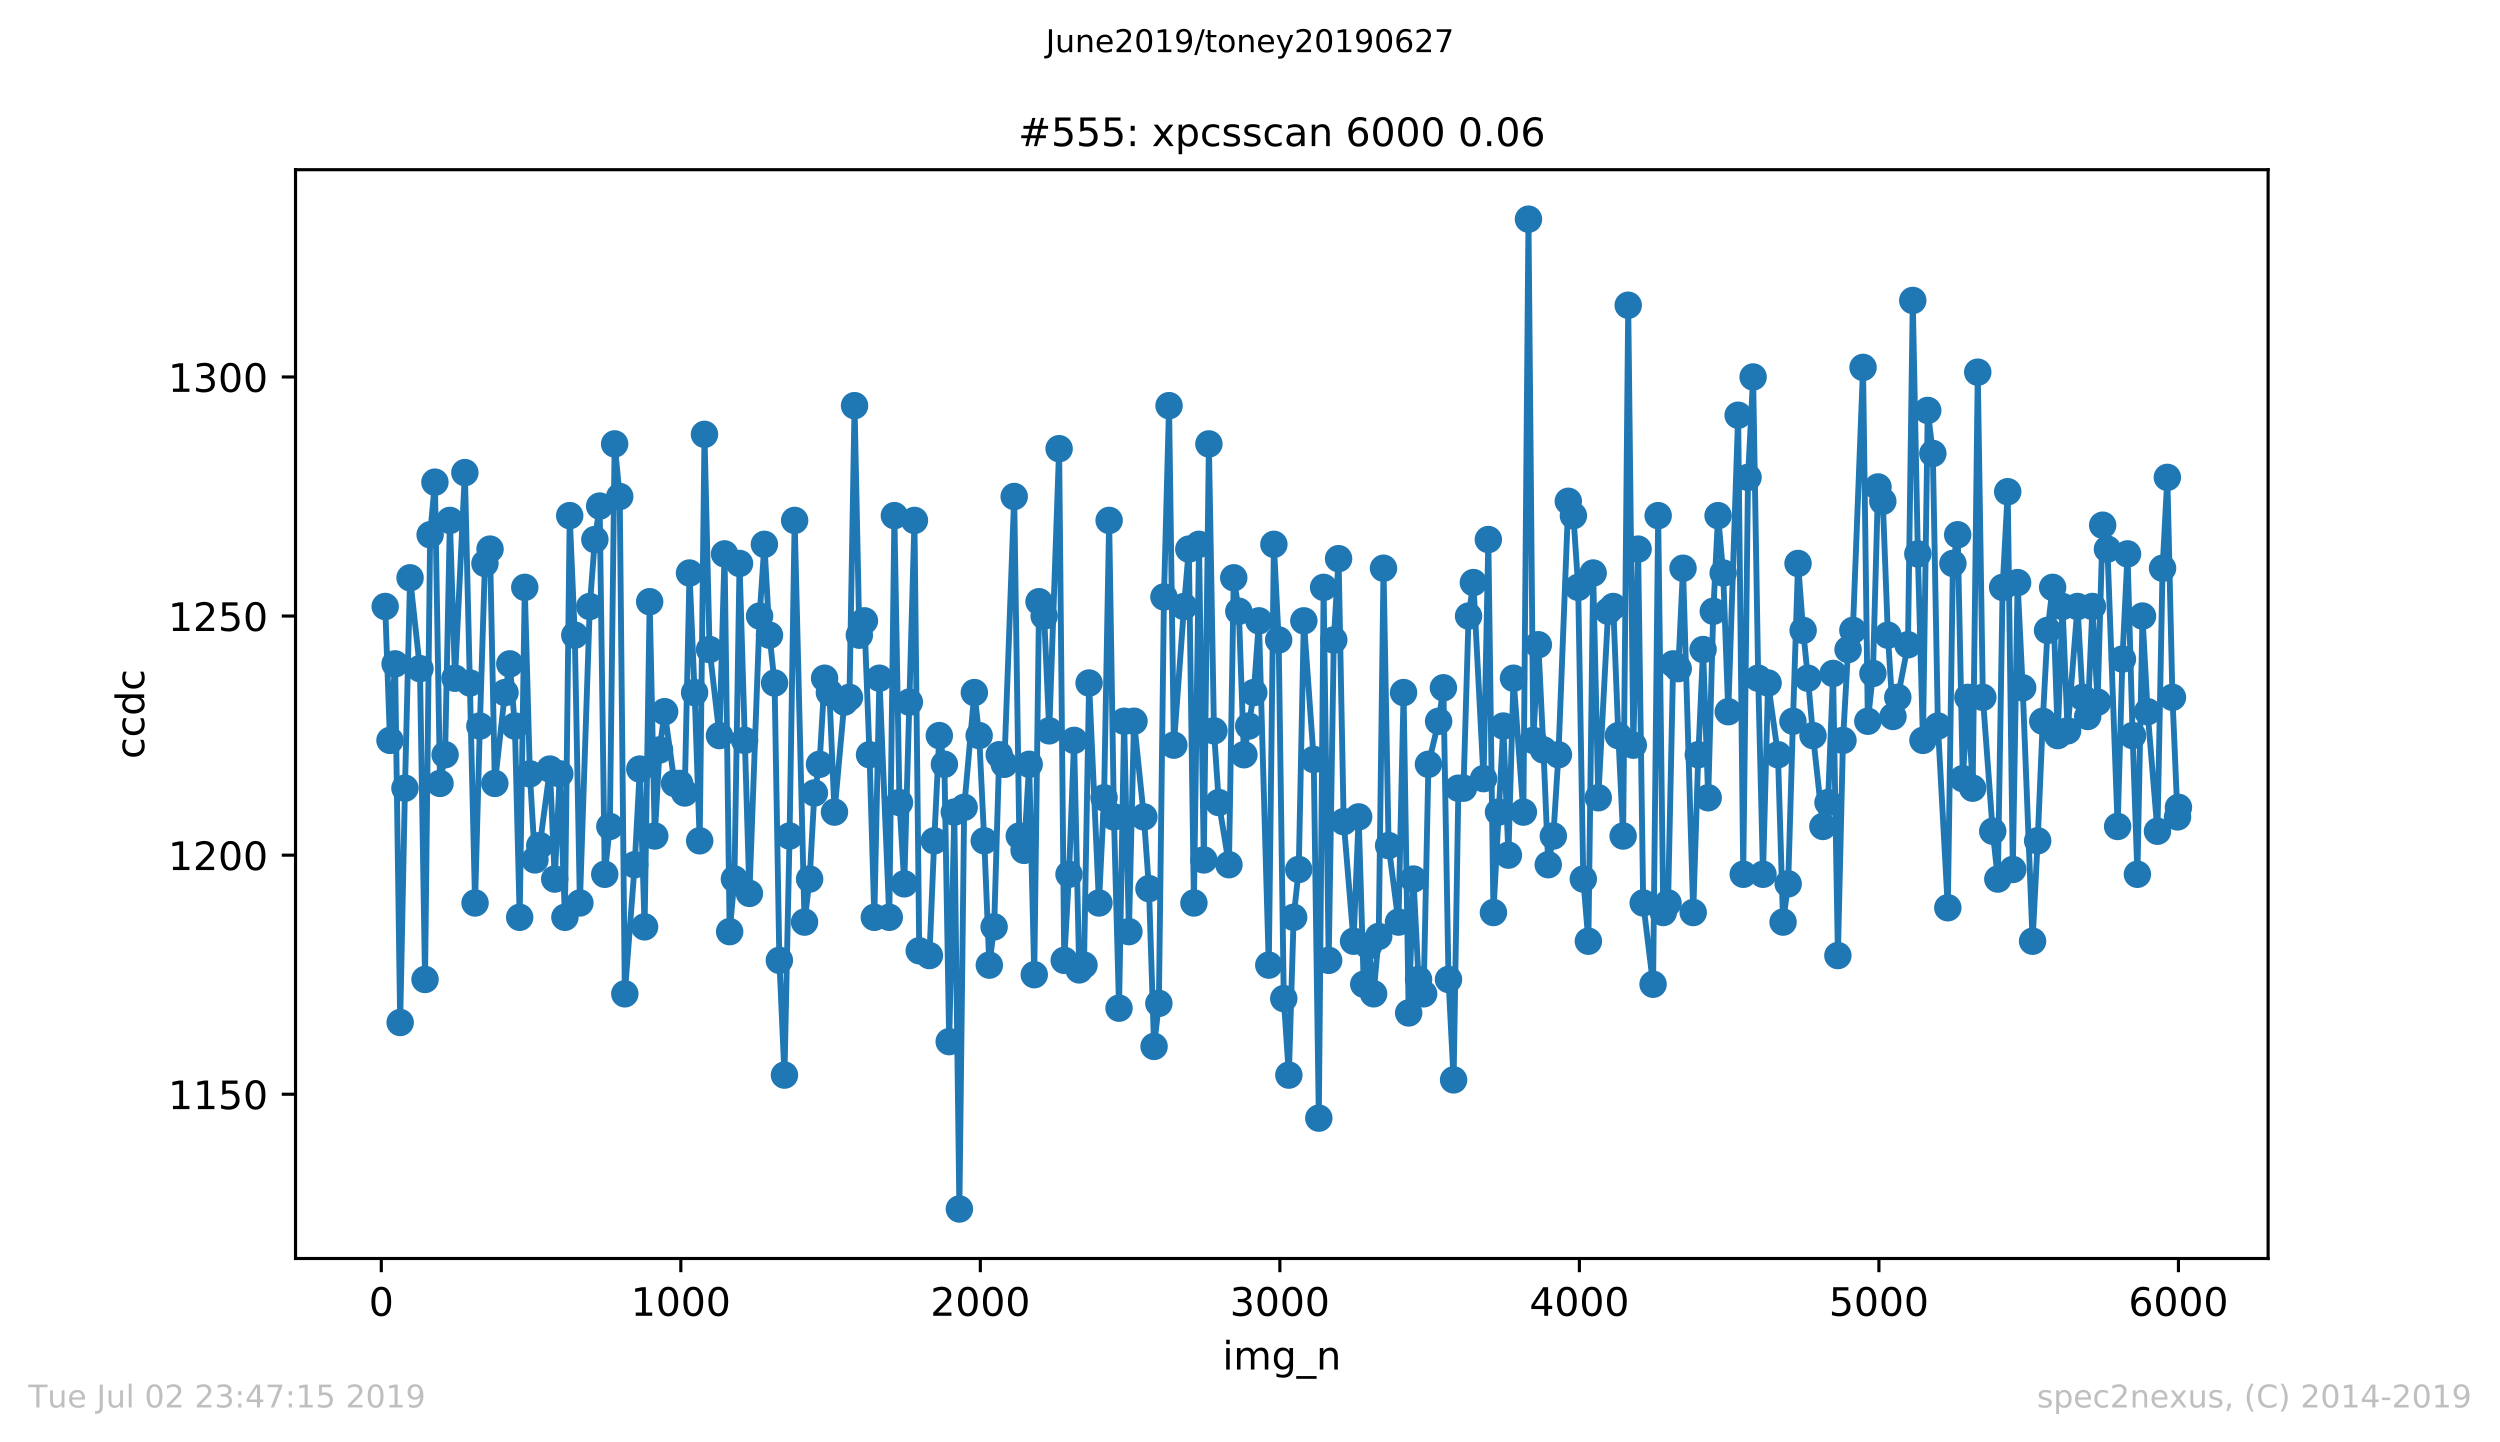
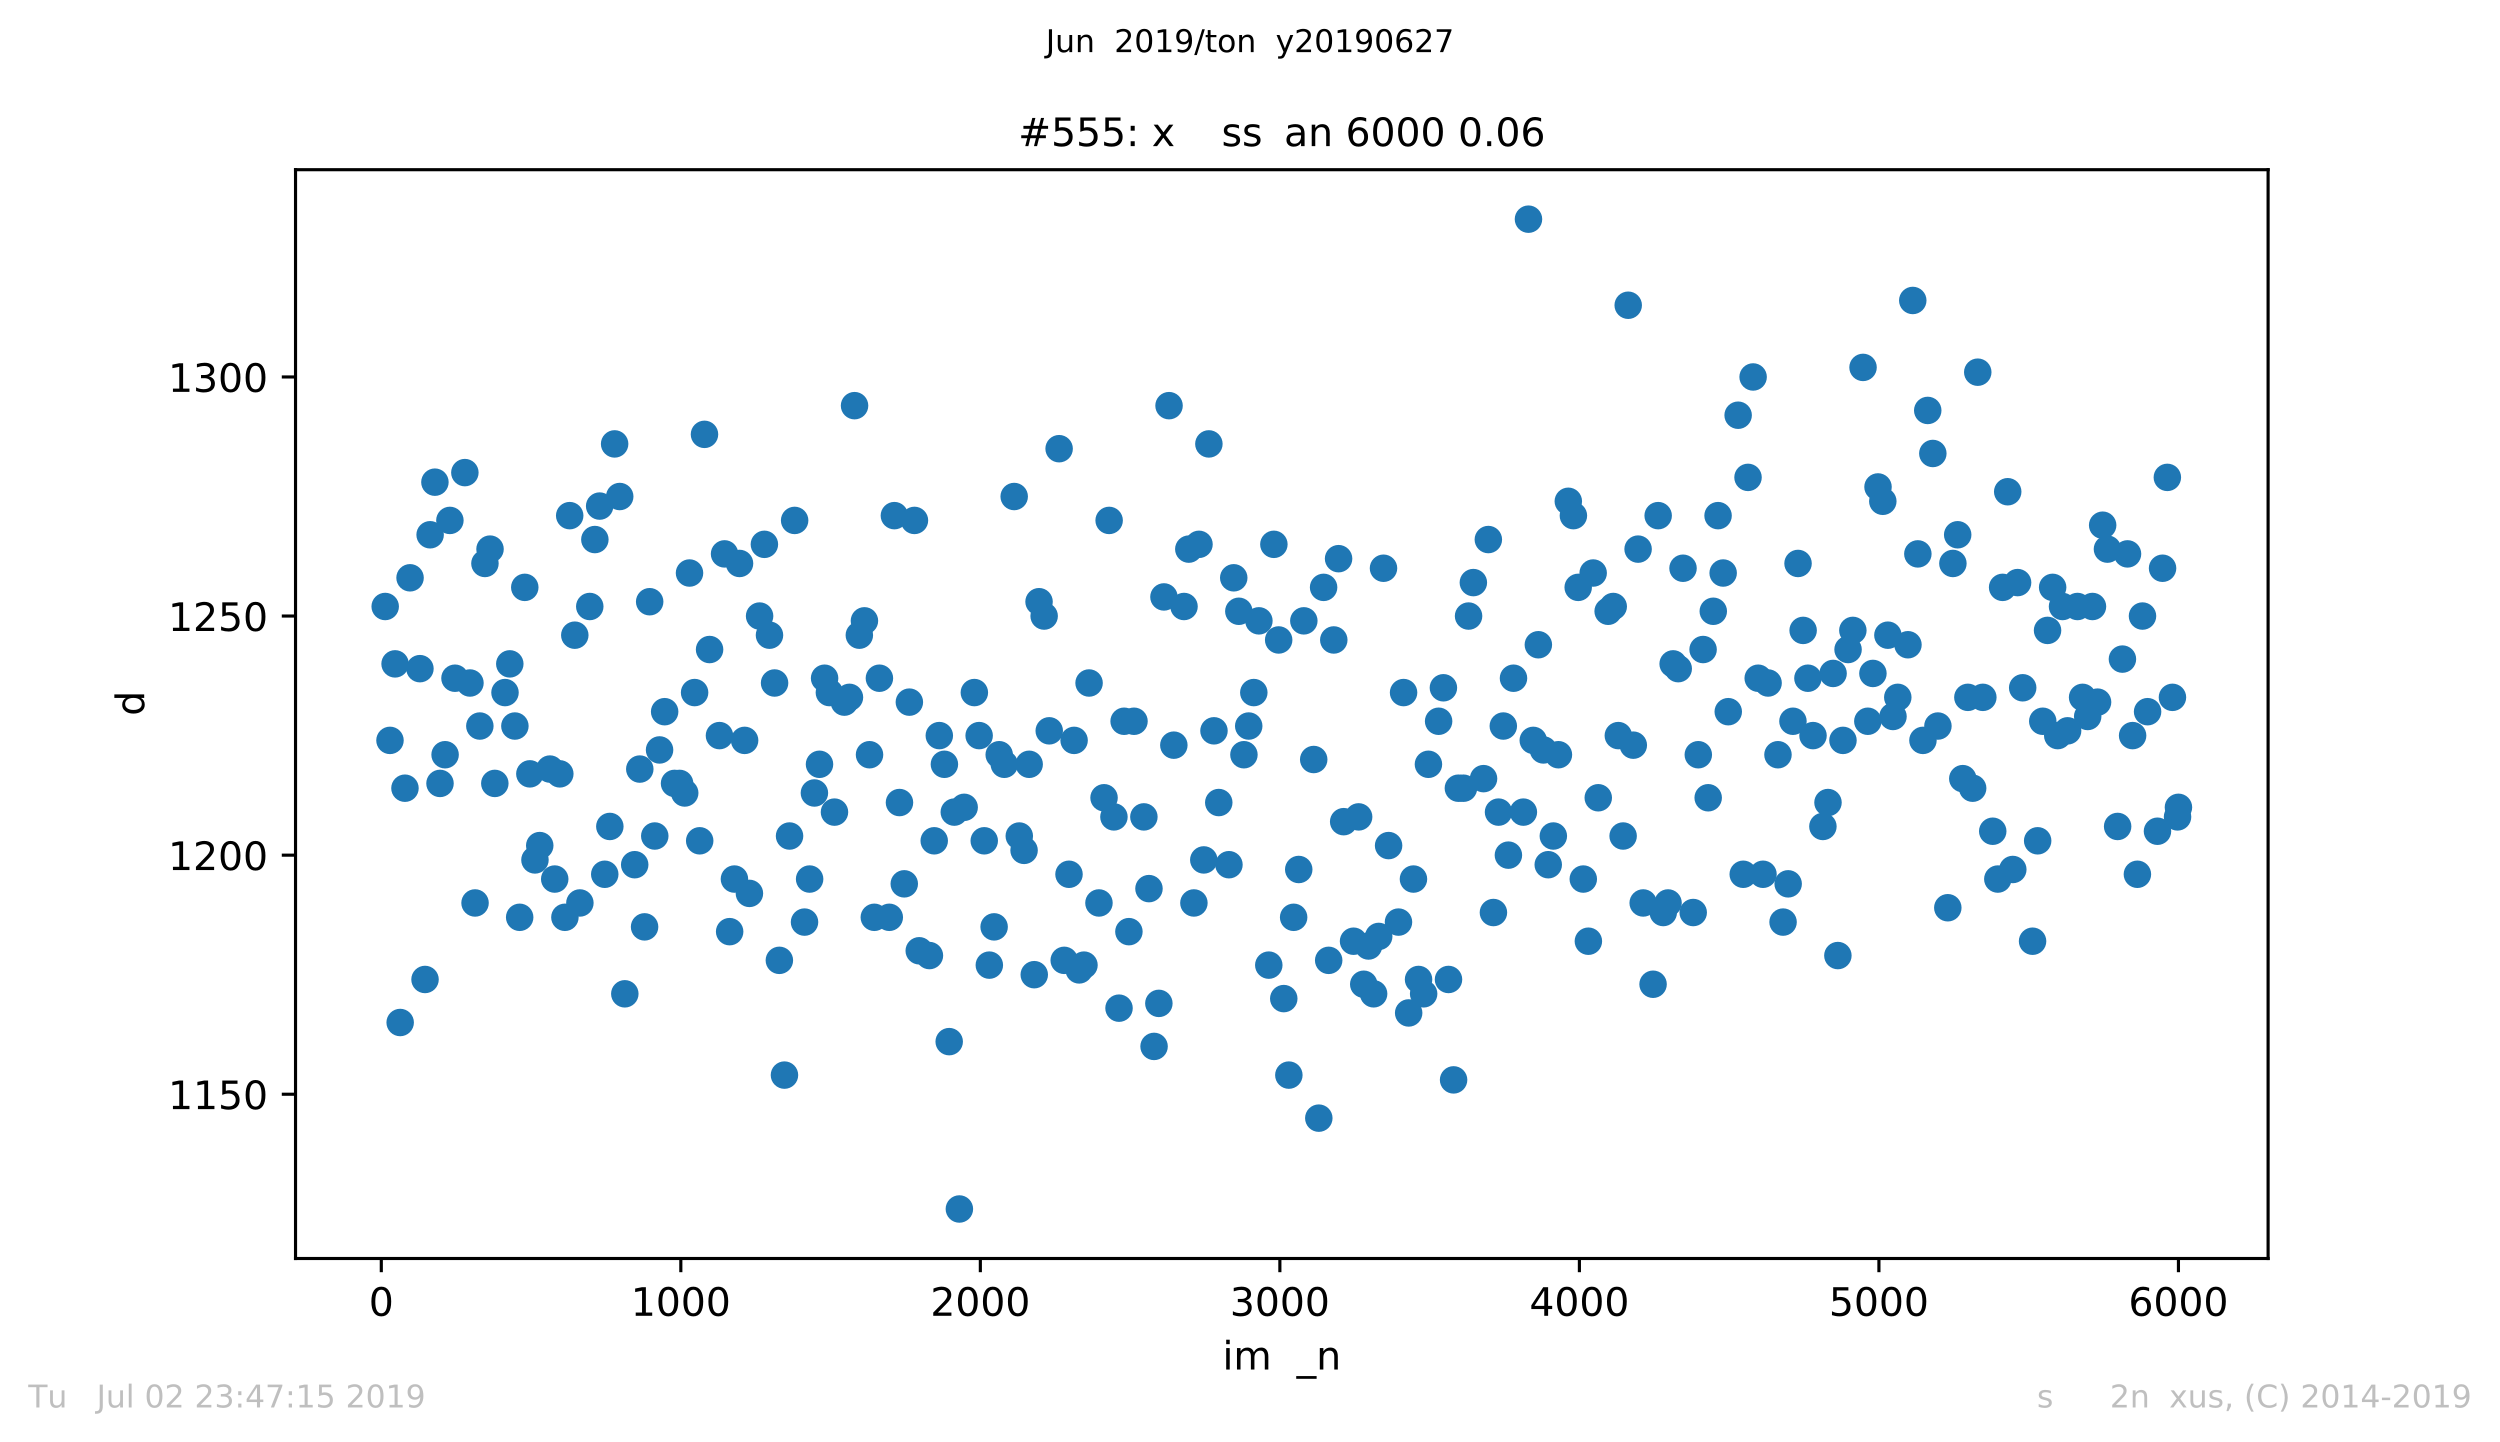
<svg xmlns="http://www.w3.org/2000/svg" xmlns:xlink="http://www.w3.org/1999/xlink" height="367.2pt" version="1.1" viewBox="0 0 636.48 367.2" width="636.48pt">
  <defs>
    <style type="text/css">
*{stroke-linecap:butt;stroke-linejoin:round;white-space:pre;}
  </style>
  </defs>
  <g id="figure_1">
    <g id="patch_1">
      <path d="M 0 367.2  L 636.48 367.2  L 636.48 0  L 0 0  z " style="fill:#ffffff;" />
    </g>
    <g id="axes_1">
      <g id="patch_2">
        <path d="M 75.24 320.4  L 577.44 320.4  L 577.44 43.2  L 75.24 43.2  z " style="fill:#ffffff;" />
      </g>
      <g id="matplotlib.axis_1">
        <g id="xtick_1">
          <g id="line2d_1">
            <defs>
              <path d="M 0 0  L 0 3.5  " id="m84a7b7a172" style="stroke:#000000;stroke-width:0.8;" />
            </defs>
            <g>
              <use style="stroke:#000000;stroke-width:0.8;" x="97.076" xlink:href="#m84a7b7a172" y="320.4" />
            </g>
          </g>
          <g id="text_1">
            <defs>
              <path d="M 31.781 66.406  Q 24.172 66.406 20.328 58.906  Q 16.5 51.422 16.5 36.375  Q 16.5 21.391 20.328 13.891  Q 24.172 6.391 31.781 6.391  Q 39.453 6.391 43.281 13.891  Q 47.125 21.391 47.125 36.375  Q 47.125 51.422 43.281 58.906  Q 39.453 66.406 31.781 66.406  z M 31.781 74.219  Q 44.047 74.219 50.516 64.516  Q 56.984 54.828 56.984 36.375  Q 56.984 17.969 50.516 8.266  Q 44.047 -1.422 31.781 -1.422  Q 19.531 -1.422 13.062 8.266  Q 6.594 17.969 6.594 36.375  Q 6.594 54.828 13.062 64.516  Q 19.531 74.219 31.781 74.219  z " id="DejaVuSans-48" />
            </defs>
            <g transform="translate(93.895 334.998)scale(0.1 -0.1)">
              <use xlink:href="#DejaVuSans-48" />
            </g>
          </g>
        </g>
        <g id="xtick_2">
          <g id="line2d_2">
            <g>
              <use style="stroke:#000000;stroke-width:0.8;" x="173.332" xlink:href="#m84a7b7a172" y="320.4" />
            </g>
          </g>
          <g id="text_2">
            <defs>
              <path d="M 12.406 8.297  L 28.516 8.297  L 28.516 63.922  L 10.984 60.406  L 10.984 69.391  L 28.422 72.906  L 38.281 72.906  L 38.281 8.297  L 54.391 8.297  L 54.391 0  L 12.406 0  z " id="DejaVuSans-49" />
            </defs>
            <g transform="translate(160.607 334.998)scale(0.1 -0.1)">
              <use xlink:href="#DejaVuSans-49" />
              <use x="63.623" xlink:href="#DejaVuSans-48" />
              <use x="127.246" xlink:href="#DejaVuSans-48" />
              <use x="190.869" xlink:href="#DejaVuSans-48" />
            </g>
          </g>
        </g>
        <g id="xtick_3">
          <g id="line2d_3">
            <g>
              <use style="stroke:#000000;stroke-width:0.8;" x="249.588" xlink:href="#m84a7b7a172" y="320.4" />
            </g>
          </g>
          <g id="text_3">
            <defs>
              <path d="M 19.188 8.297  L 53.609 8.297  L 53.609 0  L 7.328 0  L 7.328 8.297  Q 12.938 14.109 22.625 23.891  Q 32.328 33.688 34.812 36.531  Q 39.547 41.844 41.422 45.531  Q 43.312 49.219 43.312 52.781  Q 43.312 58.594 39.234 62.25  Q 35.156 65.922 28.609 65.922  Q 23.969 65.922 18.812 64.312  Q 13.672 62.703 7.812 59.422  L 7.812 69.391  Q 13.766 71.781 18.938 73  Q 24.125 74.219 28.422 74.219  Q 39.75 74.219 46.484 68.547  Q 53.219 62.891 53.219 53.422  Q 53.219 48.922 51.531 44.891  Q 49.859 40.875 45.406 35.406  Q 44.188 33.984 37.641 27.219  Q 31.109 20.453 19.188 8.297  z " id="DejaVuSans-50" />
            </defs>
            <g transform="translate(236.863 334.998)scale(0.1 -0.1)">
              <use xlink:href="#DejaVuSans-50" />
              <use x="63.623" xlink:href="#DejaVuSans-48" />
              <use x="127.246" xlink:href="#DejaVuSans-48" />
              <use x="190.869" xlink:href="#DejaVuSans-48" />
            </g>
          </g>
        </g>
        <g id="xtick_4">
          <g id="line2d_4">
            <g>
              <use style="stroke:#000000;stroke-width:0.8;" x="325.844" xlink:href="#m84a7b7a172" y="320.4" />
            </g>
          </g>
          <g id="text_4">
            <defs>
              <path d="M 40.578 39.312  Q 47.656 37.797 51.625 33  Q 55.609 28.219 55.609 21.188  Q 55.609 10.406 48.188 4.484  Q 40.766 -1.422 27.094 -1.422  Q 22.516 -1.422 17.656 -0.516  Q 12.797 0.391 7.625 2.203  L 7.625 11.719  Q 11.719 9.328 16.594 8.109  Q 21.484 6.891 26.812 6.891  Q 36.078 6.891 40.938 10.547  Q 45.797 14.203 45.797 21.188  Q 45.797 27.641 41.281 31.266  Q 36.766 34.906 28.719 34.906  L 20.219 34.906  L 20.219 43.016  L 29.109 43.016  Q 36.375 43.016 40.234 45.922  Q 44.094 48.828 44.094 54.297  Q 44.094 59.906 40.109 62.906  Q 36.141 65.922 28.719 65.922  Q 24.656 65.922 20.016 65.031  Q 15.375 64.156 9.812 62.312  L 9.812 71.094  Q 15.438 72.656 20.344 73.438  Q 25.25 74.219 29.594 74.219  Q 40.828 74.219 47.359 69.109  Q 53.906 64.016 53.906 55.328  Q 53.906 49.266 50.438 45.094  Q 46.969 40.922 40.578 39.312  z " id="DejaVuSans-51" />
            </defs>
            <g transform="translate(313.119 334.998)scale(0.1 -0.1)">
              <use xlink:href="#DejaVuSans-51" />
              <use x="63.623" xlink:href="#DejaVuSans-48" />
              <use x="127.246" xlink:href="#DejaVuSans-48" />
              <use x="190.869" xlink:href="#DejaVuSans-48" />
            </g>
          </g>
        </g>
        <g id="xtick_5">
          <g id="line2d_5">
            <g>
              <use style="stroke:#000000;stroke-width:0.8;" x="402.1" xlink:href="#m84a7b7a172" y="320.4" />
            </g>
          </g>
          <g id="text_5">
            <defs>
              <path d="M 37.797 64.312  L 12.891 25.391  L 37.797 25.391  z M 35.203 72.906  L 47.609 72.906  L 47.609 25.391  L 58.016 25.391  L 58.016 17.188  L 47.609 17.188  L 47.609 0  L 37.797 0  L 37.797 17.188  L 4.891 17.188  L 4.891 26.703  z " id="DejaVuSans-52" />
            </defs>
            <g transform="translate(389.375 334.998)scale(0.1 -0.1)">
              <use xlink:href="#DejaVuSans-52" />
              <use x="63.623" xlink:href="#DejaVuSans-48" />
              <use x="127.246" xlink:href="#DejaVuSans-48" />
              <use x="190.869" xlink:href="#DejaVuSans-48" />
            </g>
          </g>
        </g>
        <g id="xtick_6">
          <g id="line2d_6">
            <g>
              <use style="stroke:#000000;stroke-width:0.8;" x="478.357" xlink:href="#m84a7b7a172" y="320.4" />
            </g>
          </g>
          <g id="text_6">
            <defs>
              <path d="M 10.797 72.906  L 49.516 72.906  L 49.516 64.594  L 19.828 64.594  L 19.828 46.734  Q 21.969 47.469 24.109 47.828  Q 26.266 48.188 28.422 48.188  Q 40.625 48.188 47.75 41.5  Q 54.891 34.812 54.891 23.391  Q 54.891 11.625 47.562 5.094  Q 40.234 -1.422 26.906 -1.422  Q 22.312 -1.422 17.547 -0.641  Q 12.797 0.141 7.719 1.703  L 7.719 11.625  Q 12.109 9.234 16.797 8.062  Q 21.484 6.891 26.703 6.891  Q 35.156 6.891 40.078 11.328  Q 45.016 15.766 45.016 23.391  Q 45.016 31 40.078 35.438  Q 35.156 39.891 26.703 39.891  Q 22.75 39.891 18.812 39.016  Q 14.891 38.141 10.797 36.281  z " id="DejaVuSans-53" />
            </defs>
            <g transform="translate(465.632 334.998)scale(0.1 -0.1)">
              <use xlink:href="#DejaVuSans-53" />
              <use x="63.623" xlink:href="#DejaVuSans-48" />
              <use x="127.246" xlink:href="#DejaVuSans-48" />
              <use x="190.869" xlink:href="#DejaVuSans-48" />
            </g>
          </g>
        </g>
        <g id="xtick_7">
          <g id="line2d_7">
            <g>
              <use style="stroke:#000000;stroke-width:0.8;" x="554.613" xlink:href="#m84a7b7a172" y="320.4" />
            </g>
          </g>
          <g id="text_7">
            <defs>
              <path d="M 33.016 40.375  Q 26.375 40.375 22.484 35.828  Q 18.609 31.297 18.609 23.391  Q 18.609 15.531 22.484 10.953  Q 26.375 6.391 33.016 6.391  Q 39.656 6.391 43.531 10.953  Q 47.406 15.531 47.406 23.391  Q 47.406 31.297 43.531 35.828  Q 39.656 40.375 33.016 40.375  z M 52.594 71.297  L 52.594 62.312  Q 48.875 64.062 45.094 64.984  Q 41.312 65.922 37.594 65.922  Q 27.828 65.922 22.672 59.328  Q 17.531 52.734 16.797 39.406  Q 19.672 43.656 24.016 45.922  Q 28.375 48.188 33.594 48.188  Q 44.578 48.188 50.953 41.516  Q 57.328 34.859 57.328 23.391  Q 57.328 12.156 50.688 5.359  Q 44.047 -1.422 33.016 -1.422  Q 20.359 -1.422 13.672 8.266  Q 6.984 17.969 6.984 36.375  Q 6.984 53.656 15.188 63.938  Q 23.391 74.219 37.203 74.219  Q 40.922 74.219 44.703 73.484  Q 48.484 72.75 52.594 71.297  z " id="DejaVuSans-54" />
            </defs>
            <g transform="translate(541.888 334.998)scale(0.1 -0.1)">
              <use xlink:href="#DejaVuSans-54" />
              <use x="63.623" xlink:href="#DejaVuSans-48" />
              <use x="127.246" xlink:href="#DejaVuSans-48" />
              <use x="190.869" xlink:href="#DejaVuSans-48" />
            </g>
          </g>
        </g>
        <g id="text_8">
          <defs>
            <path d="M 9.422 54.688  L 18.406 54.688  L 18.406 0  L 9.422 0  z M 9.422 75.984  L 18.406 75.984  L 18.406 64.594  L 9.422 64.594  z " id="DejaVuSans-105" />
            <path d="M 52 44.188  Q 55.375 50.25 60.062 53.125  Q 64.75 56 71.094 56  Q 79.641 56 84.281 50.016  Q 88.922 44.047 88.922 33.016  L 88.922 0  L 79.891 0  L 79.891 32.719  Q 79.891 40.578 77.094 44.375  Q 74.312 48.188 68.609 48.188  Q 61.625 48.188 57.562 43.547  Q 53.516 38.922 53.516 30.906  L 53.516 0  L 44.484 0  L 44.484 32.719  Q 44.484 40.625 41.703 44.406  Q 38.922 48.188 33.109 48.188  Q 26.219 48.188 22.156 43.531  Q 18.109 38.875 18.109 30.906  L 18.109 0  L 9.078 0  L 9.078 54.688  L 18.109 54.688  L 18.109 46.188  Q 21.188 51.219 25.484 53.609  Q 29.781 56 35.688 56  Q 41.656 56 45.828 52.969  Q 50 49.953 52 44.188  z " id="DejaVuSans-109" />
-             <path d="M 45.406 27.984  Q 45.406 37.75 41.375 43.109  Q 37.359 48.484 30.078 48.484  Q 22.859 48.484 18.828 43.109  Q 14.797 37.75 14.797 27.984  Q 14.797 18.266 18.828 12.891  Q 22.859 7.516 30.078 7.516  Q 37.359 7.516 41.375 12.891  Q 45.406 18.266 45.406 27.984  z M 54.391 6.781  Q 54.391 -7.172 48.188 -13.984  Q 42 -20.797 29.203 -20.797  Q 24.469 -20.797 20.266 -20.094  Q 16.062 -19.391 12.109 -17.922  L 12.109 -9.188  Q 16.062 -11.328 19.922 -12.344  Q 23.781 -13.375 27.781 -13.375  Q 36.625 -13.375 41.016 -8.766  Q 45.406 -4.156 45.406 5.172  L 45.406 9.625  Q 42.625 4.781 38.281 2.391  Q 33.938 0 27.875 0  Q 17.828 0 11.672 7.656  Q 5.516 15.328 5.516 27.984  Q 5.516 40.672 11.672 48.328  Q 17.828 56 27.875 56  Q 33.938 56 38.281 53.609  Q 42.625 51.219 45.406 46.391  L 45.406 54.688  L 54.391 54.688  z " id="DejaVuSans-103" />
            <path d="M 50.984 -16.609  L 50.984 -23.578  L -0.984 -23.578  L -0.984 -16.609  z " id="DejaVuSans-95" />
            <path d="M 54.891 33.016  L 54.891 0  L 45.906 0  L 45.906 32.719  Q 45.906 40.484 42.875 44.328  Q 39.844 48.188 33.797 48.188  Q 26.516 48.188 22.312 43.547  Q 18.109 38.922 18.109 30.906  L 18.109 0  L 9.078 0  L 9.078 54.688  L 18.109 54.688  L 18.109 46.188  Q 21.344 51.125 25.703 53.562  Q 30.078 56 35.797 56  Q 45.219 56 50.047 50.172  Q 54.891 44.344 54.891 33.016  z " id="DejaVuSans-110" />
          </defs>
          <g transform="translate(311.238 348.677)scale(0.1 -0.1)">
            <use xlink:href="#DejaVuSans-105" />
            <use x="27.783" xlink:href="#DejaVuSans-109" />
            <use x="125.195" xlink:href="#DejaVuSans-103" />
            <use x="188.672" xlink:href="#DejaVuSans-95" />
            <use x="238.672" xlink:href="#DejaVuSans-110" />
          </g>
        </g>
      </g>
      <g id="matplotlib.axis_2">
        <g id="ytick_1">
          <g id="line2d_8">
            <defs>
              <path d="M 0 0  L -3.5 0  " id="mf5e95ec8f8" style="stroke:#000000;stroke-width:0.8;" />
            </defs>
            <g>
              <use style="stroke:#000000;stroke-width:0.8;" x="75.24" xlink:href="#mf5e95ec8f8" y="278.583" />
            </g>
          </g>
          <g id="text_9">
            <g transform="translate(42.79 282.382)scale(0.1 -0.1)">
              <use xlink:href="#DejaVuSans-49" />
              <use x="63.623" xlink:href="#DejaVuSans-49" />
              <use x="127.246" xlink:href="#DejaVuSans-53" />
              <use x="190.869" xlink:href="#DejaVuSans-48" />
            </g>
          </g>
        </g>
        <g id="ytick_2">
          <g id="line2d_9">
            <g>
              <use style="stroke:#000000;stroke-width:0.8;" x="75.24" xlink:href="#mf5e95ec8f8" y="217.713" />
            </g>
          </g>
          <g id="text_10">
            <g transform="translate(42.79 221.512)scale(0.1 -0.1)">
              <use xlink:href="#DejaVuSans-49" />
              <use x="63.623" xlink:href="#DejaVuSans-50" />
              <use x="127.246" xlink:href="#DejaVuSans-48" />
              <use x="190.869" xlink:href="#DejaVuSans-48" />
            </g>
          </g>
        </g>
        <g id="ytick_3">
          <g id="line2d_10">
            <g>
              <use style="stroke:#000000;stroke-width:0.8;" x="75.24" xlink:href="#mf5e95ec8f8" y="156.843" />
            </g>
          </g>
          <g id="text_11">
            <g transform="translate(42.79 160.643)scale(0.1 -0.1)">
              <use xlink:href="#DejaVuSans-49" />
              <use x="63.623" xlink:href="#DejaVuSans-50" />
              <use x="127.246" xlink:href="#DejaVuSans-53" />
              <use x="190.869" xlink:href="#DejaVuSans-48" />
            </g>
          </g>
        </g>
        <g id="ytick_4">
          <g id="line2d_11">
            <g>
              <use style="stroke:#000000;stroke-width:0.8;" x="75.24" xlink:href="#mf5e95ec8f8" y="95.974" />
            </g>
          </g>
          <g id="text_12">
            <g transform="translate(42.79 99.773)scale(0.1 -0.1)">
              <use xlink:href="#DejaVuSans-49" />
              <use x="63.623" xlink:href="#DejaVuSans-51" />
              <use x="127.246" xlink:href="#DejaVuSans-48" />
              <use x="190.869" xlink:href="#DejaVuSans-48" />
            </g>
          </g>
        </g>
        <g id="text_13">
          <defs>
-             <path d="M 48.781 52.594  L 48.781 44.188  Q 44.969 46.297 41.141 47.344  Q 37.312 48.391 33.406 48.391  Q 24.656 48.391 19.812 42.844  Q 14.984 37.312 14.984 27.297  Q 14.984 17.281 19.812 11.734  Q 24.656 6.203 33.406 6.203  Q 37.312 6.203 41.141 7.25  Q 44.969 8.297 48.781 10.406  L 48.781 2.094  Q 45.016 0.344 40.984 -0.531  Q 36.969 -1.422 32.422 -1.422  Q 20.062 -1.422 12.781 6.344  Q 5.516 14.109 5.516 27.297  Q 5.516 40.672 12.859 48.328  Q 20.219 56 33.016 56  Q 37.156 56 41.109 55.141  Q 45.062 54.297 48.781 52.594  z " id="DejaVuSans-99" />
            <path d="M 45.406 46.391  L 45.406 75.984  L 54.391 75.984  L 54.391 0  L 45.406 0  L 45.406 8.203  Q 42.578 3.328 38.25 0.953  Q 33.938 -1.422 27.875 -1.422  Q 17.969 -1.422 11.734 6.484  Q 5.516 14.406 5.516 27.297  Q 5.516 40.188 11.734 48.094  Q 17.969 56 27.875 56  Q 33.938 56 38.25 53.625  Q 42.578 51.266 45.406 46.391  z M 14.797 27.297  Q 14.797 17.391 18.875 11.75  Q 22.953 6.109 30.078 6.109  Q 37.203 6.109 41.297 11.75  Q 45.406 17.391 45.406 27.297  Q 45.406 37.203 41.297 42.844  Q 37.203 48.484 30.078 48.484  Q 22.953 48.484 18.875 42.844  Q 14.797 37.203 14.797 27.297  z " id="DejaVuSans-100" />
          </defs>
          <g transform="translate(36.71 193.222)rotate(-90)scale(0.1 -0.1)">
            <use xlink:href="#DejaVuSans-99" />
            <use x="54.98" xlink:href="#DejaVuSans-99" />
            <use x="109.961" xlink:href="#DejaVuSans-100" />
            <use x="173.438" xlink:href="#DejaVuSans-99" />
          </g>
        </g>
      </g>
      <g id="line2d_12">
-         <path clip-path="url(#p1ae4a41be1)" d="M 98.067 154.409  L 99.287 188.496  L 100.584 169.017  L 101.88 260.322  L 103.1 200.67  L 104.397 147.104  L 106.913 170.235  L 108.209 249.365  L 109.506 136.148  L 110.726 122.757  L 112.022 199.452  L 113.318 192.148  L 114.539 132.496  L 115.835 172.67  L 118.351 120.322  L 120.944 229.887  L 122.164 184.843  L 123.461 143.452  L 124.757 139.8  L 125.977 199.452  L 128.57 176.322  L 129.79 169.017  L 131.086 184.843  L 132.306 233.539  L 133.603 149.539  L 134.899 197.017  L 136.195 218.93  L 137.415 215.278  L 140.008 195.8  L 141.228 223.8  L 142.525 197.017  L 143.821 233.539  L 145.041 131.278  L 146.337 161.713  L 147.634 229.887  L 150.15 154.409  L 151.447 137.365  L 152.667 128.843  L 153.963 222.583  L 155.259 210.409  L 156.479 113.017  L 157.776 126.409  L 159.072 253.017  L 161.589 220.148  L 162.885 195.8  L 164.105 235.974  L 165.401 153.191  L 166.698 212.843  L 167.918 190.93  L 169.214 181.191  L 171.731 199.452  L 173.027 199.452  L 174.323 201.887  L 175.544 145.887  L 176.84 176.322  L 178.136 214.061  L 179.356 110.583  L 180.653 165.365  L 183.169 187.278  L 184.465 141.017  L 185.762 237.191  L 186.982 223.8  L 188.278 143.452  L 190.795 227.452  L 193.387 156.843  L 194.608 138.583  L 195.904 161.713  L 197.2 173.887  L 198.42 244.496  L 199.717 273.713  L 201.013 212.843  L 202.309 132.496  L 204.826 234.757  L 206.122 223.8  L 207.342 201.887  L 208.639 194.583  L 209.935 172.67  L 211.155 176.322  L 212.451 206.757  L 214.968 178.757  L 216.264 177.539  L 217.561 103.278  L 218.781 161.713  L 220.077 158.061  L 221.373 192.148  L 222.594 233.539  L 223.89 172.67  L 226.406 233.539  L 227.703 131.278  L 228.999 204.322  L 230.219 225.017  L 232.812 132.496  L 234.032 242.061  L 236.625 243.278  L 237.845 214.061  L 239.141 187.278  L 240.437 194.583  L 241.658 265.191  L 242.954 206.757  L 244.25 307.8  L 245.47 205.539  L 248.063 176.322  L 249.283 187.278  L 250.58 214.061  L 251.876 245.713  L 253.096 235.974  L 254.392 192.148  L 255.689 194.583  L 258.205 126.409  L 259.502 212.843  L 260.722 216.496  L 262.018 194.583  L 263.314 248.148  L 264.534 153.191  L 265.831 156.843  L 267.127 186.061  L 269.644 114.235  L 270.94 244.496  L 272.16 222.583  L 273.456 188.496  L 274.753 246.93  L 275.973 245.713  L 277.269 173.887  L 279.786 229.887  L 281.082 203.104  L 282.378 132.496  L 283.598 207.974  L 284.895 256.67  L 286.191 183.626  L 287.411 237.191  L 288.708 183.626  L 291.224 207.974  L 292.52 226.235  L 293.817 266.409  L 295.037 255.452  L 296.333 151.974  L 297.63 103.278  L 298.85 189.713  L 301.442 154.409  L 302.662 139.8  L 303.959 229.887  L 305.255 138.583  L 306.475 218.93  L 307.772 113.017  L 309.068 186.061  L 310.288 204.322  L 312.881 220.148  L 314.101 147.104  L 315.397 155.626  L 316.694 192.148  L 317.914 184.843  L 319.21 176.322  L 320.506 158.061  L 323.023 245.713  L 324.319 138.583  L 325.539 162.93  L 326.836 254.235  L 328.132 273.713  L 329.352 233.539  L 330.648 221.365  L 331.945 158.061  L 334.461 193.365  L 335.758 284.67  L 336.978 149.539  L 338.274 244.496  L 339.57 162.93  L 340.791 142.235  L 342.087 209.191  L 344.603 239.626  L 345.9 207.974  L 347.196 250.583  L 348.416 240.843  L 349.713 253.017  L 351.009 238.409  L 352.229 144.67  L 353.525 215.278  L 356.042 234.757  L 357.338 176.322  L 358.634 257.887  L 359.855 223.8  L 361.151 249.365  L 362.447 253.017  L 363.667 194.583  L 366.26 183.626  L 367.48 175.104  L 368.777 249.365  L 370.073 274.93  L 371.293 200.67  L 372.589 200.67  L 373.886 156.843  L 375.106 148.322  L 377.699 198.235  L 378.919 137.365  L 380.215 232.322  L 382.731 184.843  L 384.028 217.713  L 385.324 172.67  L 387.841 206.757  L 389.137 55.8  L 390.357 188.496  L 391.653 164.148  L 392.95 190.93  L 394.17 220.148  L 395.466 212.843  L 396.763 192.148  L 399.279 127.626  L 400.575 131.278  L 401.795 149.539  L 403.092 223.8  L 404.388 239.626  L 405.608 145.887  L 406.905 203.104  L 409.421 155.626  L 410.717 154.409  L 412.014 187.278  L 413.234 212.843  L 414.53 77.713  L 415.827 189.713  L 417.047 139.8  L 418.343 229.887  L 420.859 250.583  L 422.156 131.278  L 423.452 232.322  L 424.672 229.887  L 425.969 169.017  L 427.265 170.235  L 428.485 144.67  L 431.078 232.322  L 432.374 192.148  L 433.594 165.365  L 434.891 203.104  L 436.187 155.626  L 437.407 131.278  L 438.703 145.887  L 440 181.191  L 442.516 105.713  L 443.813 222.583  L 445.033 121.539  L 446.329 95.974  L 447.625 172.67  L 448.845 222.583  L 450.142 173.887  L 452.658 192.148  L 453.955 234.757  L 455.251 225.017  L 456.471 183.626  L 457.767 143.452  L 459.064 160.496  L 460.284 172.67  L 461.58 187.278  L 464.097 210.409  L 465.393 204.322  L 466.689 171.452  L 467.91 243.278  L 469.206 188.496  L 470.502 165.365  L 471.722 160.496  L 474.315 93.539  L 475.535 183.626  L 476.831 171.452  L 478.128 123.974  L 479.348 127.626  L 480.644 161.713  L 481.941 182.409  L 483.161 177.539  L 485.753 164.148  L 486.974 76.496  L 488.27 141.017  L 489.566 188.496  L 490.786 104.496  L 492.083 115.452  L 493.379 184.843  L 495.896 231.104  L 497.192 143.452  L 498.412 136.148  L 499.708 198.235  L 501.005 177.539  L 502.225 200.67  L 503.521 94.757  L 504.817 177.539  L 507.334 211.626  L 508.63 223.8  L 509.85 149.539  L 511.147 125.191  L 512.443 221.365  L 513.663 148.322  L 514.96 175.104  L 517.476 239.626  L 518.772 214.061  L 520.069 183.626  L 521.289 160.496  L 522.585 149.539  L 523.882 187.278  L 525.102 154.409  L 526.398 186.061  L 528.914 154.409  L 530.211 177.539  L 531.507 182.409  L 532.727 154.409  L 534.024 178.757  L 535.32 133.713  L 536.54 139.8  L 539.133 210.409  L 540.353 167.8  L 541.649 141.017  L 542.946 187.278  L 544.166 222.583  L 545.462 156.843  L 546.758 181.191  L 549.275 211.626  L 550.571 144.67  L 551.791 121.539  L 553.088 177.539  L 554.384 207.974  L 554.613 205.539  L 554.613 205.539  " style="fill:none;stroke:#1f77b4;stroke-linecap:square;stroke-width:1.5;" />
        <defs>
          <path d="M 0 3  C 0.796 3 1.559 2.684 2.121 2.121  C 2.684 1.559 3 0.796 3 0  C 3 -0.796 2.684 -1.559 2.121 -2.121  C 1.559 -2.684 0.796 -3 0 -3  C -0.796 -3 -1.559 -2.684 -2.121 -2.121  C -2.684 -1.559 -3 -0.796 -3 0  C -3 0.796 -2.684 1.559 -2.121 2.121  C -1.559 2.684 -0.796 3 0 3  z " id="m2371cec1b3" style="stroke:#1f77b4;" />
        </defs>
        <g clip-path="url(#p1ae4a41be1)">
          <use style="fill:#1f77b4;stroke:#1f77b4;" x="98.067" xlink:href="#m2371cec1b3" y="154.409" />
          <use style="fill:#1f77b4;stroke:#1f77b4;" x="99.287" xlink:href="#m2371cec1b3" y="188.496" />
          <use style="fill:#1f77b4;stroke:#1f77b4;" x="100.584" xlink:href="#m2371cec1b3" y="169.017" />
          <use style="fill:#1f77b4;stroke:#1f77b4;" x="101.88" xlink:href="#m2371cec1b3" y="260.322" />
          <use style="fill:#1f77b4;stroke:#1f77b4;" x="103.1" xlink:href="#m2371cec1b3" y="200.67" />
          <use style="fill:#1f77b4;stroke:#1f77b4;" x="104.397" xlink:href="#m2371cec1b3" y="147.104" />
          <use style="fill:#1f77b4;stroke:#1f77b4;" x="106.913" xlink:href="#m2371cec1b3" y="170.235" />
          <use style="fill:#1f77b4;stroke:#1f77b4;" x="108.209" xlink:href="#m2371cec1b3" y="249.365" />
          <use style="fill:#1f77b4;stroke:#1f77b4;" x="109.506" xlink:href="#m2371cec1b3" y="136.148" />
          <use style="fill:#1f77b4;stroke:#1f77b4;" x="110.726" xlink:href="#m2371cec1b3" y="122.757" />
          <use style="fill:#1f77b4;stroke:#1f77b4;" x="112.022" xlink:href="#m2371cec1b3" y="199.452" />
          <use style="fill:#1f77b4;stroke:#1f77b4;" x="113.318" xlink:href="#m2371cec1b3" y="192.148" />
          <use style="fill:#1f77b4;stroke:#1f77b4;" x="114.539" xlink:href="#m2371cec1b3" y="132.496" />
          <use style="fill:#1f77b4;stroke:#1f77b4;" x="115.835" xlink:href="#m2371cec1b3" y="172.67" />
          <use style="fill:#1f77b4;stroke:#1f77b4;" x="118.351" xlink:href="#m2371cec1b3" y="120.322" />
          <use style="fill:#1f77b4;stroke:#1f77b4;" x="119.648" xlink:href="#m2371cec1b3" y="173.887" />
          <use style="fill:#1f77b4;stroke:#1f77b4;" x="120.944" xlink:href="#m2371cec1b3" y="229.887" />
          <use style="fill:#1f77b4;stroke:#1f77b4;" x="122.164" xlink:href="#m2371cec1b3" y="184.843" />
          <use style="fill:#1f77b4;stroke:#1f77b4;" x="123.461" xlink:href="#m2371cec1b3" y="143.452" />
          <use style="fill:#1f77b4;stroke:#1f77b4;" x="124.757" xlink:href="#m2371cec1b3" y="139.8" />
          <use style="fill:#1f77b4;stroke:#1f77b4;" x="125.977" xlink:href="#m2371cec1b3" y="199.452" />
          <use style="fill:#1f77b4;stroke:#1f77b4;" x="128.57" xlink:href="#m2371cec1b3" y="176.322" />
          <use style="fill:#1f77b4;stroke:#1f77b4;" x="129.79" xlink:href="#m2371cec1b3" y="169.017" />
          <use style="fill:#1f77b4;stroke:#1f77b4;" x="131.086" xlink:href="#m2371cec1b3" y="184.843" />
          <use style="fill:#1f77b4;stroke:#1f77b4;" x="132.306" xlink:href="#m2371cec1b3" y="233.539" />
          <use style="fill:#1f77b4;stroke:#1f77b4;" x="133.603" xlink:href="#m2371cec1b3" y="149.539" />
          <use style="fill:#1f77b4;stroke:#1f77b4;" x="134.899" xlink:href="#m2371cec1b3" y="197.017" />
          <use style="fill:#1f77b4;stroke:#1f77b4;" x="136.195" xlink:href="#m2371cec1b3" y="218.93" />
          <use style="fill:#1f77b4;stroke:#1f77b4;" x="137.415" xlink:href="#m2371cec1b3" y="215.278" />
          <use style="fill:#1f77b4;stroke:#1f77b4;" x="140.008" xlink:href="#m2371cec1b3" y="195.8" />
          <use style="fill:#1f77b4;stroke:#1f77b4;" x="141.228" xlink:href="#m2371cec1b3" y="223.8" />
          <use style="fill:#1f77b4;stroke:#1f77b4;" x="142.525" xlink:href="#m2371cec1b3" y="197.017" />
          <use style="fill:#1f77b4;stroke:#1f77b4;" x="143.821" xlink:href="#m2371cec1b3" y="233.539" />
          <use style="fill:#1f77b4;stroke:#1f77b4;" x="145.041" xlink:href="#m2371cec1b3" y="131.278" />
          <use style="fill:#1f77b4;stroke:#1f77b4;" x="146.337" xlink:href="#m2371cec1b3" y="161.713" />
          <use style="fill:#1f77b4;stroke:#1f77b4;" x="147.634" xlink:href="#m2371cec1b3" y="229.887" />
          <use style="fill:#1f77b4;stroke:#1f77b4;" x="150.15" xlink:href="#m2371cec1b3" y="154.409" />
          <use style="fill:#1f77b4;stroke:#1f77b4;" x="151.447" xlink:href="#m2371cec1b3" y="137.365" />
          <use style="fill:#1f77b4;stroke:#1f77b4;" x="152.667" xlink:href="#m2371cec1b3" y="128.843" />
          <use style="fill:#1f77b4;stroke:#1f77b4;" x="153.963" xlink:href="#m2371cec1b3" y="222.583" />
          <use style="fill:#1f77b4;stroke:#1f77b4;" x="155.259" xlink:href="#m2371cec1b3" y="210.409" />
          <use style="fill:#1f77b4;stroke:#1f77b4;" x="156.479" xlink:href="#m2371cec1b3" y="113.017" />
          <use style="fill:#1f77b4;stroke:#1f77b4;" x="157.776" xlink:href="#m2371cec1b3" y="126.409" />
          <use style="fill:#1f77b4;stroke:#1f77b4;" x="159.072" xlink:href="#m2371cec1b3" y="253.017" />
          <use style="fill:#1f77b4;stroke:#1f77b4;" x="161.589" xlink:href="#m2371cec1b3" y="220.148" />
          <use style="fill:#1f77b4;stroke:#1f77b4;" x="162.885" xlink:href="#m2371cec1b3" y="195.8" />
          <use style="fill:#1f77b4;stroke:#1f77b4;" x="164.105" xlink:href="#m2371cec1b3" y="235.974" />
          <use style="fill:#1f77b4;stroke:#1f77b4;" x="165.401" xlink:href="#m2371cec1b3" y="153.191" />
          <use style="fill:#1f77b4;stroke:#1f77b4;" x="166.698" xlink:href="#m2371cec1b3" y="212.843" />
          <use style="fill:#1f77b4;stroke:#1f77b4;" x="167.918" xlink:href="#m2371cec1b3" y="190.93" />
          <use style="fill:#1f77b4;stroke:#1f77b4;" x="169.214" xlink:href="#m2371cec1b3" y="181.191" />
          <use style="fill:#1f77b4;stroke:#1f77b4;" x="171.731" xlink:href="#m2371cec1b3" y="199.452" />
          <use style="fill:#1f77b4;stroke:#1f77b4;" x="173.027" xlink:href="#m2371cec1b3" y="199.452" />
          <use style="fill:#1f77b4;stroke:#1f77b4;" x="174.323" xlink:href="#m2371cec1b3" y="201.887" />
          <use style="fill:#1f77b4;stroke:#1f77b4;" x="175.544" xlink:href="#m2371cec1b3" y="145.887" />
          <use style="fill:#1f77b4;stroke:#1f77b4;" x="176.84" xlink:href="#m2371cec1b3" y="176.322" />
          <use style="fill:#1f77b4;stroke:#1f77b4;" x="178.136" xlink:href="#m2371cec1b3" y="214.061" />
          <use style="fill:#1f77b4;stroke:#1f77b4;" x="179.356" xlink:href="#m2371cec1b3" y="110.583" />
          <use style="fill:#1f77b4;stroke:#1f77b4;" x="180.653" xlink:href="#m2371cec1b3" y="165.365" />
          <use style="fill:#1f77b4;stroke:#1f77b4;" x="183.169" xlink:href="#m2371cec1b3" y="187.278" />
          <use style="fill:#1f77b4;stroke:#1f77b4;" x="184.465" xlink:href="#m2371cec1b3" y="141.017" />
          <use style="fill:#1f77b4;stroke:#1f77b4;" x="185.762" xlink:href="#m2371cec1b3" y="237.191" />
          <use style="fill:#1f77b4;stroke:#1f77b4;" x="186.982" xlink:href="#m2371cec1b3" y="223.8" />
          <use style="fill:#1f77b4;stroke:#1f77b4;" x="188.278" xlink:href="#m2371cec1b3" y="143.452" />
          <use style="fill:#1f77b4;stroke:#1f77b4;" x="189.575" xlink:href="#m2371cec1b3" y="188.496" />
          <use style="fill:#1f77b4;stroke:#1f77b4;" x="190.795" xlink:href="#m2371cec1b3" y="227.452" />
          <use style="fill:#1f77b4;stroke:#1f77b4;" x="193.387" xlink:href="#m2371cec1b3" y="156.843" />
          <use style="fill:#1f77b4;stroke:#1f77b4;" x="194.608" xlink:href="#m2371cec1b3" y="138.583" />
          <use style="fill:#1f77b4;stroke:#1f77b4;" x="195.904" xlink:href="#m2371cec1b3" y="161.713" />
          <use style="fill:#1f77b4;stroke:#1f77b4;" x="197.2" xlink:href="#m2371cec1b3" y="173.887" />
          <use style="fill:#1f77b4;stroke:#1f77b4;" x="198.42" xlink:href="#m2371cec1b3" y="244.496" />
          <use style="fill:#1f77b4;stroke:#1f77b4;" x="199.717" xlink:href="#m2371cec1b3" y="273.713" />
          <use style="fill:#1f77b4;stroke:#1f77b4;" x="201.013" xlink:href="#m2371cec1b3" y="212.843" />
          <use style="fill:#1f77b4;stroke:#1f77b4;" x="202.309" xlink:href="#m2371cec1b3" y="132.496" />
          <use style="fill:#1f77b4;stroke:#1f77b4;" x="204.826" xlink:href="#m2371cec1b3" y="234.757" />
          <use style="fill:#1f77b4;stroke:#1f77b4;" x="206.122" xlink:href="#m2371cec1b3" y="223.8" />
          <use style="fill:#1f77b4;stroke:#1f77b4;" x="207.342" xlink:href="#m2371cec1b3" y="201.887" />
          <use style="fill:#1f77b4;stroke:#1f77b4;" x="208.639" xlink:href="#m2371cec1b3" y="194.583" />
          <use style="fill:#1f77b4;stroke:#1f77b4;" x="209.935" xlink:href="#m2371cec1b3" y="172.67" />
          <use style="fill:#1f77b4;stroke:#1f77b4;" x="211.155" xlink:href="#m2371cec1b3" y="176.322" />
          <use style="fill:#1f77b4;stroke:#1f77b4;" x="212.451" xlink:href="#m2371cec1b3" y="206.757" />
          <use style="fill:#1f77b4;stroke:#1f77b4;" x="214.968" xlink:href="#m2371cec1b3" y="178.757" />
          <use style="fill:#1f77b4;stroke:#1f77b4;" x="216.264" xlink:href="#m2371cec1b3" y="177.539" />
          <use style="fill:#1f77b4;stroke:#1f77b4;" x="217.561" xlink:href="#m2371cec1b3" y="103.278" />
          <use style="fill:#1f77b4;stroke:#1f77b4;" x="218.781" xlink:href="#m2371cec1b3" y="161.713" />
          <use style="fill:#1f77b4;stroke:#1f77b4;" x="220.077" xlink:href="#m2371cec1b3" y="158.061" />
          <use style="fill:#1f77b4;stroke:#1f77b4;" x="221.373" xlink:href="#m2371cec1b3" y="192.148" />
          <use style="fill:#1f77b4;stroke:#1f77b4;" x="222.594" xlink:href="#m2371cec1b3" y="233.539" />
          <use style="fill:#1f77b4;stroke:#1f77b4;" x="223.89" xlink:href="#m2371cec1b3" y="172.67" />
          <use style="fill:#1f77b4;stroke:#1f77b4;" x="226.406" xlink:href="#m2371cec1b3" y="233.539" />
          <use style="fill:#1f77b4;stroke:#1f77b4;" x="227.703" xlink:href="#m2371cec1b3" y="131.278" />
          <use style="fill:#1f77b4;stroke:#1f77b4;" x="228.999" xlink:href="#m2371cec1b3" y="204.322" />
          <use style="fill:#1f77b4;stroke:#1f77b4;" x="230.219" xlink:href="#m2371cec1b3" y="225.017" />
          <use style="fill:#1f77b4;stroke:#1f77b4;" x="231.516" xlink:href="#m2371cec1b3" y="178.757" />
          <use style="fill:#1f77b4;stroke:#1f77b4;" x="232.812" xlink:href="#m2371cec1b3" y="132.496" />
          <use style="fill:#1f77b4;stroke:#1f77b4;" x="234.032" xlink:href="#m2371cec1b3" y="242.061" />
          <use style="fill:#1f77b4;stroke:#1f77b4;" x="236.625" xlink:href="#m2371cec1b3" y="243.278" />
          <use style="fill:#1f77b4;stroke:#1f77b4;" x="237.845" xlink:href="#m2371cec1b3" y="214.061" />
          <use style="fill:#1f77b4;stroke:#1f77b4;" x="239.141" xlink:href="#m2371cec1b3" y="187.278" />
          <use style="fill:#1f77b4;stroke:#1f77b4;" x="240.437" xlink:href="#m2371cec1b3" y="194.583" />
          <use style="fill:#1f77b4;stroke:#1f77b4;" x="241.658" xlink:href="#m2371cec1b3" y="265.191" />
          <use style="fill:#1f77b4;stroke:#1f77b4;" x="242.954" xlink:href="#m2371cec1b3" y="206.757" />
          <use style="fill:#1f77b4;stroke:#1f77b4;" x="244.25" xlink:href="#m2371cec1b3" y="307.8" />
          <use style="fill:#1f77b4;stroke:#1f77b4;" x="245.47" xlink:href="#m2371cec1b3" y="205.539" />
          <use style="fill:#1f77b4;stroke:#1f77b4;" x="248.063" xlink:href="#m2371cec1b3" y="176.322" />
          <use style="fill:#1f77b4;stroke:#1f77b4;" x="249.283" xlink:href="#m2371cec1b3" y="187.278" />
          <use style="fill:#1f77b4;stroke:#1f77b4;" x="250.58" xlink:href="#m2371cec1b3" y="214.061" />
          <use style="fill:#1f77b4;stroke:#1f77b4;" x="251.876" xlink:href="#m2371cec1b3" y="245.713" />
          <use style="fill:#1f77b4;stroke:#1f77b4;" x="253.096" xlink:href="#m2371cec1b3" y="235.974" />
          <use style="fill:#1f77b4;stroke:#1f77b4;" x="254.392" xlink:href="#m2371cec1b3" y="192.148" />
          <use style="fill:#1f77b4;stroke:#1f77b4;" x="255.689" xlink:href="#m2371cec1b3" y="194.583" />
          <use style="fill:#1f77b4;stroke:#1f77b4;" x="258.205" xlink:href="#m2371cec1b3" y="126.409" />
          <use style="fill:#1f77b4;stroke:#1f77b4;" x="259.502" xlink:href="#m2371cec1b3" y="212.843" />
          <use style="fill:#1f77b4;stroke:#1f77b4;" x="260.722" xlink:href="#m2371cec1b3" y="216.496" />
          <use style="fill:#1f77b4;stroke:#1f77b4;" x="262.018" xlink:href="#m2371cec1b3" y="194.583" />
          <use style="fill:#1f77b4;stroke:#1f77b4;" x="263.314" xlink:href="#m2371cec1b3" y="248.148" />
          <use style="fill:#1f77b4;stroke:#1f77b4;" x="264.534" xlink:href="#m2371cec1b3" y="153.191" />
          <use style="fill:#1f77b4;stroke:#1f77b4;" x="265.831" xlink:href="#m2371cec1b3" y="156.843" />
          <use style="fill:#1f77b4;stroke:#1f77b4;" x="267.127" xlink:href="#m2371cec1b3" y="186.061" />
          <use style="fill:#1f77b4;stroke:#1f77b4;" x="269.644" xlink:href="#m2371cec1b3" y="114.235" />
          <use style="fill:#1f77b4;stroke:#1f77b4;" x="270.94" xlink:href="#m2371cec1b3" y="244.496" />
          <use style="fill:#1f77b4;stroke:#1f77b4;" x="272.16" xlink:href="#m2371cec1b3" y="222.583" />
          <use style="fill:#1f77b4;stroke:#1f77b4;" x="273.456" xlink:href="#m2371cec1b3" y="188.496" />
          <use style="fill:#1f77b4;stroke:#1f77b4;" x="274.753" xlink:href="#m2371cec1b3" y="246.93" />
          <use style="fill:#1f77b4;stroke:#1f77b4;" x="275.973" xlink:href="#m2371cec1b3" y="245.713" />
          <use style="fill:#1f77b4;stroke:#1f77b4;" x="277.269" xlink:href="#m2371cec1b3" y="173.887" />
          <use style="fill:#1f77b4;stroke:#1f77b4;" x="279.786" xlink:href="#m2371cec1b3" y="229.887" />
          <use style="fill:#1f77b4;stroke:#1f77b4;" x="281.082" xlink:href="#m2371cec1b3" y="203.104" />
          <use style="fill:#1f77b4;stroke:#1f77b4;" x="282.378" xlink:href="#m2371cec1b3" y="132.496" />
          <use style="fill:#1f77b4;stroke:#1f77b4;" x="283.598" xlink:href="#m2371cec1b3" y="207.974" />
          <use style="fill:#1f77b4;stroke:#1f77b4;" x="284.895" xlink:href="#m2371cec1b3" y="256.67" />
          <use style="fill:#1f77b4;stroke:#1f77b4;" x="286.191" xlink:href="#m2371cec1b3" y="183.626" />
          <use style="fill:#1f77b4;stroke:#1f77b4;" x="287.411" xlink:href="#m2371cec1b3" y="237.191" />
          <use style="fill:#1f77b4;stroke:#1f77b4;" x="288.708" xlink:href="#m2371cec1b3" y="183.626" />
          <use style="fill:#1f77b4;stroke:#1f77b4;" x="291.224" xlink:href="#m2371cec1b3" y="207.974" />
          <use style="fill:#1f77b4;stroke:#1f77b4;" x="292.52" xlink:href="#m2371cec1b3" y="226.235" />
          <use style="fill:#1f77b4;stroke:#1f77b4;" x="293.817" xlink:href="#m2371cec1b3" y="266.409" />
          <use style="fill:#1f77b4;stroke:#1f77b4;" x="295.037" xlink:href="#m2371cec1b3" y="255.452" />
          <use style="fill:#1f77b4;stroke:#1f77b4;" x="296.333" xlink:href="#m2371cec1b3" y="151.974" />
          <use style="fill:#1f77b4;stroke:#1f77b4;" x="297.63" xlink:href="#m2371cec1b3" y="103.278" />
          <use style="fill:#1f77b4;stroke:#1f77b4;" x="298.85" xlink:href="#m2371cec1b3" y="189.713" />
          <use style="fill:#1f77b4;stroke:#1f77b4;" x="301.442" xlink:href="#m2371cec1b3" y="154.409" />
          <use style="fill:#1f77b4;stroke:#1f77b4;" x="302.662" xlink:href="#m2371cec1b3" y="139.8" />
          <use style="fill:#1f77b4;stroke:#1f77b4;" x="303.959" xlink:href="#m2371cec1b3" y="229.887" />
          <use style="fill:#1f77b4;stroke:#1f77b4;" x="305.255" xlink:href="#m2371cec1b3" y="138.583" />
          <use style="fill:#1f77b4;stroke:#1f77b4;" x="306.475" xlink:href="#m2371cec1b3" y="218.93" />
          <use style="fill:#1f77b4;stroke:#1f77b4;" x="307.772" xlink:href="#m2371cec1b3" y="113.017" />
          <use style="fill:#1f77b4;stroke:#1f77b4;" x="309.068" xlink:href="#m2371cec1b3" y="186.061" />
          <use style="fill:#1f77b4;stroke:#1f77b4;" x="310.288" xlink:href="#m2371cec1b3" y="204.322" />
          <use style="fill:#1f77b4;stroke:#1f77b4;" x="312.881" xlink:href="#m2371cec1b3" y="220.148" />
          <use style="fill:#1f77b4;stroke:#1f77b4;" x="314.101" xlink:href="#m2371cec1b3" y="147.104" />
          <use style="fill:#1f77b4;stroke:#1f77b4;" x="315.397" xlink:href="#m2371cec1b3" y="155.626" />
          <use style="fill:#1f77b4;stroke:#1f77b4;" x="316.694" xlink:href="#m2371cec1b3" y="192.148" />
          <use style="fill:#1f77b4;stroke:#1f77b4;" x="317.914" xlink:href="#m2371cec1b3" y="184.843" />
          <use style="fill:#1f77b4;stroke:#1f77b4;" x="319.21" xlink:href="#m2371cec1b3" y="176.322" />
          <use style="fill:#1f77b4;stroke:#1f77b4;" x="320.506" xlink:href="#m2371cec1b3" y="158.061" />
          <use style="fill:#1f77b4;stroke:#1f77b4;" x="323.023" xlink:href="#m2371cec1b3" y="245.713" />
          <use style="fill:#1f77b4;stroke:#1f77b4;" x="324.319" xlink:href="#m2371cec1b3" y="138.583" />
          <use style="fill:#1f77b4;stroke:#1f77b4;" x="325.539" xlink:href="#m2371cec1b3" y="162.93" />
          <use style="fill:#1f77b4;stroke:#1f77b4;" x="326.836" xlink:href="#m2371cec1b3" y="254.235" />
          <use style="fill:#1f77b4;stroke:#1f77b4;" x="328.132" xlink:href="#m2371cec1b3" y="273.713" />
          <use style="fill:#1f77b4;stroke:#1f77b4;" x="329.352" xlink:href="#m2371cec1b3" y="233.539" />
          <use style="fill:#1f77b4;stroke:#1f77b4;" x="330.648" xlink:href="#m2371cec1b3" y="221.365" />
          <use style="fill:#1f77b4;stroke:#1f77b4;" x="331.945" xlink:href="#m2371cec1b3" y="158.061" />
          <use style="fill:#1f77b4;stroke:#1f77b4;" x="334.461" xlink:href="#m2371cec1b3" y="193.365" />
          <use style="fill:#1f77b4;stroke:#1f77b4;" x="335.758" xlink:href="#m2371cec1b3" y="284.67" />
          <use style="fill:#1f77b4;stroke:#1f77b4;" x="336.978" xlink:href="#m2371cec1b3" y="149.539" />
          <use style="fill:#1f77b4;stroke:#1f77b4;" x="338.274" xlink:href="#m2371cec1b3" y="244.496" />
          <use style="fill:#1f77b4;stroke:#1f77b4;" x="339.57" xlink:href="#m2371cec1b3" y="162.93" />
          <use style="fill:#1f77b4;stroke:#1f77b4;" x="340.791" xlink:href="#m2371cec1b3" y="142.235" />
          <use style="fill:#1f77b4;stroke:#1f77b4;" x="342.087" xlink:href="#m2371cec1b3" y="209.191" />
          <use style="fill:#1f77b4;stroke:#1f77b4;" x="344.603" xlink:href="#m2371cec1b3" y="239.626" />
          <use style="fill:#1f77b4;stroke:#1f77b4;" x="345.9" xlink:href="#m2371cec1b3" y="207.974" />
          <use style="fill:#1f77b4;stroke:#1f77b4;" x="347.196" xlink:href="#m2371cec1b3" y="250.583" />
          <use style="fill:#1f77b4;stroke:#1f77b4;" x="348.416" xlink:href="#m2371cec1b3" y="240.843" />
          <use style="fill:#1f77b4;stroke:#1f77b4;" x="349.713" xlink:href="#m2371cec1b3" y="253.017" />
          <use style="fill:#1f77b4;stroke:#1f77b4;" x="351.009" xlink:href="#m2371cec1b3" y="238.409" />
          <use style="fill:#1f77b4;stroke:#1f77b4;" x="352.229" xlink:href="#m2371cec1b3" y="144.67" />
          <use style="fill:#1f77b4;stroke:#1f77b4;" x="353.525" xlink:href="#m2371cec1b3" y="215.278" />
          <use style="fill:#1f77b4;stroke:#1f77b4;" x="356.042" xlink:href="#m2371cec1b3" y="234.757" />
          <use style="fill:#1f77b4;stroke:#1f77b4;" x="357.338" xlink:href="#m2371cec1b3" y="176.322" />
          <use style="fill:#1f77b4;stroke:#1f77b4;" x="358.634" xlink:href="#m2371cec1b3" y="257.887" />
          <use style="fill:#1f77b4;stroke:#1f77b4;" x="359.855" xlink:href="#m2371cec1b3" y="223.8" />
          <use style="fill:#1f77b4;stroke:#1f77b4;" x="361.151" xlink:href="#m2371cec1b3" y="249.365" />
          <use style="fill:#1f77b4;stroke:#1f77b4;" x="362.447" xlink:href="#m2371cec1b3" y="253.017" />
          <use style="fill:#1f77b4;stroke:#1f77b4;" x="363.667" xlink:href="#m2371cec1b3" y="194.583" />
          <use style="fill:#1f77b4;stroke:#1f77b4;" x="366.26" xlink:href="#m2371cec1b3" y="183.626" />
          <use style="fill:#1f77b4;stroke:#1f77b4;" x="367.48" xlink:href="#m2371cec1b3" y="175.104" />
          <use style="fill:#1f77b4;stroke:#1f77b4;" x="368.777" xlink:href="#m2371cec1b3" y="249.365" />
          <use style="fill:#1f77b4;stroke:#1f77b4;" x="370.073" xlink:href="#m2371cec1b3" y="274.93" />
          <use style="fill:#1f77b4;stroke:#1f77b4;" x="371.293" xlink:href="#m2371cec1b3" y="200.67" />
          <use style="fill:#1f77b4;stroke:#1f77b4;" x="372.589" xlink:href="#m2371cec1b3" y="200.67" />
          <use style="fill:#1f77b4;stroke:#1f77b4;" x="373.886" xlink:href="#m2371cec1b3" y="156.843" />
          <use style="fill:#1f77b4;stroke:#1f77b4;" x="375.106" xlink:href="#m2371cec1b3" y="148.322" />
          <use style="fill:#1f77b4;stroke:#1f77b4;" x="377.699" xlink:href="#m2371cec1b3" y="198.235" />
          <use style="fill:#1f77b4;stroke:#1f77b4;" x="378.919" xlink:href="#m2371cec1b3" y="137.365" />
          <use style="fill:#1f77b4;stroke:#1f77b4;" x="380.215" xlink:href="#m2371cec1b3" y="232.322" />
          <use style="fill:#1f77b4;stroke:#1f77b4;" x="381.511" xlink:href="#m2371cec1b3" y="206.757" />
          <use style="fill:#1f77b4;stroke:#1f77b4;" x="382.731" xlink:href="#m2371cec1b3" y="184.843" />
          <use style="fill:#1f77b4;stroke:#1f77b4;" x="384.028" xlink:href="#m2371cec1b3" y="217.713" />
          <use style="fill:#1f77b4;stroke:#1f77b4;" x="385.324" xlink:href="#m2371cec1b3" y="172.67" />
          <use style="fill:#1f77b4;stroke:#1f77b4;" x="387.841" xlink:href="#m2371cec1b3" y="206.757" />
          <use style="fill:#1f77b4;stroke:#1f77b4;" x="389.137" xlink:href="#m2371cec1b3" y="55.8" />
          <use style="fill:#1f77b4;stroke:#1f77b4;" x="390.357" xlink:href="#m2371cec1b3" y="188.496" />
          <use style="fill:#1f77b4;stroke:#1f77b4;" x="391.653" xlink:href="#m2371cec1b3" y="164.148" />
          <use style="fill:#1f77b4;stroke:#1f77b4;" x="392.95" xlink:href="#m2371cec1b3" y="190.93" />
          <use style="fill:#1f77b4;stroke:#1f77b4;" x="394.17" xlink:href="#m2371cec1b3" y="220.148" />
          <use style="fill:#1f77b4;stroke:#1f77b4;" x="395.466" xlink:href="#m2371cec1b3" y="212.843" />
          <use style="fill:#1f77b4;stroke:#1f77b4;" x="396.763" xlink:href="#m2371cec1b3" y="192.148" />
          <use style="fill:#1f77b4;stroke:#1f77b4;" x="399.279" xlink:href="#m2371cec1b3" y="127.626" />
          <use style="fill:#1f77b4;stroke:#1f77b4;" x="400.575" xlink:href="#m2371cec1b3" y="131.278" />
          <use style="fill:#1f77b4;stroke:#1f77b4;" x="401.795" xlink:href="#m2371cec1b3" y="149.539" />
          <use style="fill:#1f77b4;stroke:#1f77b4;" x="403.092" xlink:href="#m2371cec1b3" y="223.8" />
          <use style="fill:#1f77b4;stroke:#1f77b4;" x="404.388" xlink:href="#m2371cec1b3" y="239.626" />
          <use style="fill:#1f77b4;stroke:#1f77b4;" x="405.608" xlink:href="#m2371cec1b3" y="145.887" />
          <use style="fill:#1f77b4;stroke:#1f77b4;" x="406.905" xlink:href="#m2371cec1b3" y="203.104" />
          <use style="fill:#1f77b4;stroke:#1f77b4;" x="409.421" xlink:href="#m2371cec1b3" y="155.626" />
          <use style="fill:#1f77b4;stroke:#1f77b4;" x="410.717" xlink:href="#m2371cec1b3" y="154.409" />
          <use style="fill:#1f77b4;stroke:#1f77b4;" x="412.014" xlink:href="#m2371cec1b3" y="187.278" />
          <use style="fill:#1f77b4;stroke:#1f77b4;" x="413.234" xlink:href="#m2371cec1b3" y="212.843" />
          <use style="fill:#1f77b4;stroke:#1f77b4;" x="414.53" xlink:href="#m2371cec1b3" y="77.713" />
          <use style="fill:#1f77b4;stroke:#1f77b4;" x="415.827" xlink:href="#m2371cec1b3" y="189.713" />
          <use style="fill:#1f77b4;stroke:#1f77b4;" x="417.047" xlink:href="#m2371cec1b3" y="139.8" />
          <use style="fill:#1f77b4;stroke:#1f77b4;" x="418.343" xlink:href="#m2371cec1b3" y="229.887" />
          <use style="fill:#1f77b4;stroke:#1f77b4;" x="420.859" xlink:href="#m2371cec1b3" y="250.583" />
          <use style="fill:#1f77b4;stroke:#1f77b4;" x="422.156" xlink:href="#m2371cec1b3" y="131.278" />
          <use style="fill:#1f77b4;stroke:#1f77b4;" x="423.452" xlink:href="#m2371cec1b3" y="232.322" />
          <use style="fill:#1f77b4;stroke:#1f77b4;" x="424.672" xlink:href="#m2371cec1b3" y="229.887" />
          <use style="fill:#1f77b4;stroke:#1f77b4;" x="425.969" xlink:href="#m2371cec1b3" y="169.017" />
          <use style="fill:#1f77b4;stroke:#1f77b4;" x="427.265" xlink:href="#m2371cec1b3" y="170.235" />
          <use style="fill:#1f77b4;stroke:#1f77b4;" x="428.485" xlink:href="#m2371cec1b3" y="144.67" />
          <use style="fill:#1f77b4;stroke:#1f77b4;" x="431.078" xlink:href="#m2371cec1b3" y="232.322" />
          <use style="fill:#1f77b4;stroke:#1f77b4;" x="432.374" xlink:href="#m2371cec1b3" y="192.148" />
          <use style="fill:#1f77b4;stroke:#1f77b4;" x="433.594" xlink:href="#m2371cec1b3" y="165.365" />
          <use style="fill:#1f77b4;stroke:#1f77b4;" x="434.891" xlink:href="#m2371cec1b3" y="203.104" />
          <use style="fill:#1f77b4;stroke:#1f77b4;" x="436.187" xlink:href="#m2371cec1b3" y="155.626" />
          <use style="fill:#1f77b4;stroke:#1f77b4;" x="437.407" xlink:href="#m2371cec1b3" y="131.278" />
          <use style="fill:#1f77b4;stroke:#1f77b4;" x="438.703" xlink:href="#m2371cec1b3" y="145.887" />
          <use style="fill:#1f77b4;stroke:#1f77b4;" x="440" xlink:href="#m2371cec1b3" y="181.191" />
          <use style="fill:#1f77b4;stroke:#1f77b4;" x="442.516" xlink:href="#m2371cec1b3" y="105.713" />
          <use style="fill:#1f77b4;stroke:#1f77b4;" x="443.813" xlink:href="#m2371cec1b3" y="222.583" />
          <use style="fill:#1f77b4;stroke:#1f77b4;" x="445.033" xlink:href="#m2371cec1b3" y="121.539" />
          <use style="fill:#1f77b4;stroke:#1f77b4;" x="446.329" xlink:href="#m2371cec1b3" y="95.974" />
          <use style="fill:#1f77b4;stroke:#1f77b4;" x="447.625" xlink:href="#m2371cec1b3" y="172.67" />
          <use style="fill:#1f77b4;stroke:#1f77b4;" x="448.845" xlink:href="#m2371cec1b3" y="222.583" />
          <use style="fill:#1f77b4;stroke:#1f77b4;" x="450.142" xlink:href="#m2371cec1b3" y="173.887" />
          <use style="fill:#1f77b4;stroke:#1f77b4;" x="452.658" xlink:href="#m2371cec1b3" y="192.148" />
          <use style="fill:#1f77b4;stroke:#1f77b4;" x="453.955" xlink:href="#m2371cec1b3" y="234.757" />
          <use style="fill:#1f77b4;stroke:#1f77b4;" x="455.251" xlink:href="#m2371cec1b3" y="225.017" />
          <use style="fill:#1f77b4;stroke:#1f77b4;" x="456.471" xlink:href="#m2371cec1b3" y="183.626" />
          <use style="fill:#1f77b4;stroke:#1f77b4;" x="457.767" xlink:href="#m2371cec1b3" y="143.452" />
          <use style="fill:#1f77b4;stroke:#1f77b4;" x="459.064" xlink:href="#m2371cec1b3" y="160.496" />
          <use style="fill:#1f77b4;stroke:#1f77b4;" x="460.284" xlink:href="#m2371cec1b3" y="172.67" />
          <use style="fill:#1f77b4;stroke:#1f77b4;" x="461.58" xlink:href="#m2371cec1b3" y="187.278" />
          <use style="fill:#1f77b4;stroke:#1f77b4;" x="464.097" xlink:href="#m2371cec1b3" y="210.409" />
          <use style="fill:#1f77b4;stroke:#1f77b4;" x="465.393" xlink:href="#m2371cec1b3" y="204.322" />
          <use style="fill:#1f77b4;stroke:#1f77b4;" x="466.689" xlink:href="#m2371cec1b3" y="171.452" />
          <use style="fill:#1f77b4;stroke:#1f77b4;" x="467.91" xlink:href="#m2371cec1b3" y="243.278" />
          <use style="fill:#1f77b4;stroke:#1f77b4;" x="469.206" xlink:href="#m2371cec1b3" y="188.496" />
          <use style="fill:#1f77b4;stroke:#1f77b4;" x="470.502" xlink:href="#m2371cec1b3" y="165.365" />
          <use style="fill:#1f77b4;stroke:#1f77b4;" x="471.722" xlink:href="#m2371cec1b3" y="160.496" />
          <use style="fill:#1f77b4;stroke:#1f77b4;" x="474.315" xlink:href="#m2371cec1b3" y="93.539" />
          <use style="fill:#1f77b4;stroke:#1f77b4;" x="475.535" xlink:href="#m2371cec1b3" y="183.626" />
          <use style="fill:#1f77b4;stroke:#1f77b4;" x="476.831" xlink:href="#m2371cec1b3" y="171.452" />
          <use style="fill:#1f77b4;stroke:#1f77b4;" x="478.128" xlink:href="#m2371cec1b3" y="123.974" />
          <use style="fill:#1f77b4;stroke:#1f77b4;" x="479.348" xlink:href="#m2371cec1b3" y="127.626" />
          <use style="fill:#1f77b4;stroke:#1f77b4;" x="480.644" xlink:href="#m2371cec1b3" y="161.713" />
          <use style="fill:#1f77b4;stroke:#1f77b4;" x="481.941" xlink:href="#m2371cec1b3" y="182.409" />
          <use style="fill:#1f77b4;stroke:#1f77b4;" x="483.161" xlink:href="#m2371cec1b3" y="177.539" />
          <use style="fill:#1f77b4;stroke:#1f77b4;" x="485.753" xlink:href="#m2371cec1b3" y="164.148" />
          <use style="fill:#1f77b4;stroke:#1f77b4;" x="486.974" xlink:href="#m2371cec1b3" y="76.496" />
          <use style="fill:#1f77b4;stroke:#1f77b4;" x="488.27" xlink:href="#m2371cec1b3" y="141.017" />
          <use style="fill:#1f77b4;stroke:#1f77b4;" x="489.566" xlink:href="#m2371cec1b3" y="188.496" />
          <use style="fill:#1f77b4;stroke:#1f77b4;" x="490.786" xlink:href="#m2371cec1b3" y="104.496" />
          <use style="fill:#1f77b4;stroke:#1f77b4;" x="492.083" xlink:href="#m2371cec1b3" y="115.452" />
          <use style="fill:#1f77b4;stroke:#1f77b4;" x="493.379" xlink:href="#m2371cec1b3" y="184.843" />
          <use style="fill:#1f77b4;stroke:#1f77b4;" x="495.896" xlink:href="#m2371cec1b3" y="231.104" />
          <use style="fill:#1f77b4;stroke:#1f77b4;" x="497.192" xlink:href="#m2371cec1b3" y="143.452" />
          <use style="fill:#1f77b4;stroke:#1f77b4;" x="498.412" xlink:href="#m2371cec1b3" y="136.148" />
          <use style="fill:#1f77b4;stroke:#1f77b4;" x="499.708" xlink:href="#m2371cec1b3" y="198.235" />
          <use style="fill:#1f77b4;stroke:#1f77b4;" x="501.005" xlink:href="#m2371cec1b3" y="177.539" />
          <use style="fill:#1f77b4;stroke:#1f77b4;" x="502.225" xlink:href="#m2371cec1b3" y="200.67" />
          <use style="fill:#1f77b4;stroke:#1f77b4;" x="503.521" xlink:href="#m2371cec1b3" y="94.757" />
          <use style="fill:#1f77b4;stroke:#1f77b4;" x="504.817" xlink:href="#m2371cec1b3" y="177.539" />
          <use style="fill:#1f77b4;stroke:#1f77b4;" x="507.334" xlink:href="#m2371cec1b3" y="211.626" />
          <use style="fill:#1f77b4;stroke:#1f77b4;" x="508.63" xlink:href="#m2371cec1b3" y="223.8" />
          <use style="fill:#1f77b4;stroke:#1f77b4;" x="509.85" xlink:href="#m2371cec1b3" y="149.539" />
          <use style="fill:#1f77b4;stroke:#1f77b4;" x="511.147" xlink:href="#m2371cec1b3" y="125.191" />
          <use style="fill:#1f77b4;stroke:#1f77b4;" x="512.443" xlink:href="#m2371cec1b3" y="221.365" />
          <use style="fill:#1f77b4;stroke:#1f77b4;" x="513.663" xlink:href="#m2371cec1b3" y="148.322" />
          <use style="fill:#1f77b4;stroke:#1f77b4;" x="514.96" xlink:href="#m2371cec1b3" y="175.104" />
          <use style="fill:#1f77b4;stroke:#1f77b4;" x="517.476" xlink:href="#m2371cec1b3" y="239.626" />
          <use style="fill:#1f77b4;stroke:#1f77b4;" x="518.772" xlink:href="#m2371cec1b3" y="214.061" />
          <use style="fill:#1f77b4;stroke:#1f77b4;" x="520.069" xlink:href="#m2371cec1b3" y="183.626" />
          <use style="fill:#1f77b4;stroke:#1f77b4;" x="521.289" xlink:href="#m2371cec1b3" y="160.496" />
          <use style="fill:#1f77b4;stroke:#1f77b4;" x="522.585" xlink:href="#m2371cec1b3" y="149.539" />
          <use style="fill:#1f77b4;stroke:#1f77b4;" x="523.882" xlink:href="#m2371cec1b3" y="187.278" />
          <use style="fill:#1f77b4;stroke:#1f77b4;" x="525.102" xlink:href="#m2371cec1b3" y="154.409" />
          <use style="fill:#1f77b4;stroke:#1f77b4;" x="526.398" xlink:href="#m2371cec1b3" y="186.061" />
          <use style="fill:#1f77b4;stroke:#1f77b4;" x="528.914" xlink:href="#m2371cec1b3" y="154.409" />
          <use style="fill:#1f77b4;stroke:#1f77b4;" x="530.211" xlink:href="#m2371cec1b3" y="177.539" />
          <use style="fill:#1f77b4;stroke:#1f77b4;" x="531.507" xlink:href="#m2371cec1b3" y="182.409" />
          <use style="fill:#1f77b4;stroke:#1f77b4;" x="532.727" xlink:href="#m2371cec1b3" y="154.409" />
          <use style="fill:#1f77b4;stroke:#1f77b4;" x="534.024" xlink:href="#m2371cec1b3" y="178.757" />
          <use style="fill:#1f77b4;stroke:#1f77b4;" x="535.32" xlink:href="#m2371cec1b3" y="133.713" />
          <use style="fill:#1f77b4;stroke:#1f77b4;" x="536.54" xlink:href="#m2371cec1b3" y="139.8" />
          <use style="fill:#1f77b4;stroke:#1f77b4;" x="539.133" xlink:href="#m2371cec1b3" y="210.409" />
          <use style="fill:#1f77b4;stroke:#1f77b4;" x="540.353" xlink:href="#m2371cec1b3" y="167.8" />
          <use style="fill:#1f77b4;stroke:#1f77b4;" x="541.649" xlink:href="#m2371cec1b3" y="141.017" />
          <use style="fill:#1f77b4;stroke:#1f77b4;" x="542.946" xlink:href="#m2371cec1b3" y="187.278" />
          <use style="fill:#1f77b4;stroke:#1f77b4;" x="544.166" xlink:href="#m2371cec1b3" y="222.583" />
          <use style="fill:#1f77b4;stroke:#1f77b4;" x="545.462" xlink:href="#m2371cec1b3" y="156.843" />
          <use style="fill:#1f77b4;stroke:#1f77b4;" x="546.758" xlink:href="#m2371cec1b3" y="181.191" />
          <use style="fill:#1f77b4;stroke:#1f77b4;" x="549.275" xlink:href="#m2371cec1b3" y="211.626" />
          <use style="fill:#1f77b4;stroke:#1f77b4;" x="550.571" xlink:href="#m2371cec1b3" y="144.67" />
          <use style="fill:#1f77b4;stroke:#1f77b4;" x="551.791" xlink:href="#m2371cec1b3" y="121.539" />
          <use style="fill:#1f77b4;stroke:#1f77b4;" x="553.088" xlink:href="#m2371cec1b3" y="177.539" />
          <use style="fill:#1f77b4;stroke:#1f77b4;" x="554.384" xlink:href="#m2371cec1b3" y="207.974" />
          <use style="fill:#1f77b4;stroke:#1f77b4;" x="554.613" xlink:href="#m2371cec1b3" y="205.539" />
        </g>
      </g>
      <g id="patch_3">
        <path d="M 75.24 320.4  L 75.24 43.2  " style="fill:none;stroke:#000000;stroke-linecap:square;stroke-linejoin:miter;stroke-width:0.8;" />
      </g>
      <g id="patch_4">
        <path d="M 577.44 320.4  L 577.44 43.2  " style="fill:none;stroke:#000000;stroke-linecap:square;stroke-linejoin:miter;stroke-width:0.8;" />
      </g>
      <g id="patch_5">
        <path d="M 75.24 320.4  L 577.44 320.4  " style="fill:none;stroke:#000000;stroke-linecap:square;stroke-linejoin:miter;stroke-width:0.8;" />
      </g>
      <g id="patch_6">
        <path d="M 75.24 43.2  L 577.44 43.2  " style="fill:none;stroke:#000000;stroke-linecap:square;stroke-linejoin:miter;stroke-width:0.8;" />
      </g>
      <g id="text_14">
        <defs>
          <path d="M 51.125 44  L 36.922 44  L 32.812 27.688  L 47.125 27.688  z M 43.797 71.781  L 38.719 51.516  L 52.984 51.516  L 58.109 71.781  L 65.922 71.781  L 60.891 51.516  L 76.125 51.516  L 76.125 44  L 58.984 44  L 54.984 27.688  L 70.516 27.688  L 70.516 20.219  L 53.078 20.219  L 48 0  L 40.188 0  L 45.219 20.219  L 30.906 20.219  L 25.875 0  L 18.016 0  L 23.094 20.219  L 7.719 20.219  L 7.719 27.688  L 24.906 27.688  L 29 44  L 13.281 44  L 13.281 51.516  L 30.906 51.516  L 35.891 71.781  z " id="DejaVuSans-35" />
          <path d="M 11.719 12.406  L 22.016 12.406  L 22.016 0  L 11.719 0  z M 11.719 51.703  L 22.016 51.703  L 22.016 39.312  L 11.719 39.312  z " id="DejaVuSans-58" />
          <path id="DejaVuSans-32" />
          <path d="M 54.891 54.688  L 35.109 28.078  L 55.906 0  L 45.312 0  L 29.391 21.484  L 13.484 0  L 2.875 0  L 24.125 28.609  L 4.688 54.688  L 15.281 54.688  L 29.781 35.203  L 44.281 54.688  z " id="DejaVuSans-120" />
-           <path d="M 18.109 8.203  L 18.109 -20.797  L 9.078 -20.797  L 9.078 54.688  L 18.109 54.688  L 18.109 46.391  Q 20.953 51.266 25.266 53.625  Q 29.594 56 35.594 56  Q 45.562 56 51.781 48.094  Q 58.016 40.188 58.016 27.297  Q 58.016 14.406 51.781 6.484  Q 45.562 -1.422 35.594 -1.422  Q 29.594 -1.422 25.266 0.953  Q 20.953 3.328 18.109 8.203  z M 48.688 27.297  Q 48.688 37.203 44.609 42.844  Q 40.531 48.484 33.406 48.484  Q 26.266 48.484 22.188 42.844  Q 18.109 37.203 18.109 27.297  Q 18.109 17.391 22.188 11.75  Q 26.266 6.109 33.406 6.109  Q 40.531 6.109 44.609 11.75  Q 48.688 17.391 48.688 27.297  z " id="DejaVuSans-112" />
          <path d="M 44.281 53.078  L 44.281 44.578  Q 40.484 46.531 36.375 47.5  Q 32.281 48.484 27.875 48.484  Q 21.188 48.484 17.844 46.438  Q 14.5 44.391 14.5 40.281  Q 14.5 37.156 16.891 35.375  Q 19.281 33.594 26.516 31.984  L 29.594 31.297  Q 39.156 29.25 43.188 25.516  Q 47.219 21.781 47.219 15.094  Q 47.219 7.469 41.188 3.016  Q 35.156 -1.422 24.609 -1.422  Q 20.219 -1.422 15.453 -0.562  Q 10.688 0.297 5.422 2  L 5.422 11.281  Q 10.406 8.688 15.234 7.391  Q 20.062 6.109 24.812 6.109  Q 31.156 6.109 34.562 8.281  Q 37.984 10.453 37.984 14.406  Q 37.984 18.062 35.516 20.016  Q 33.062 21.969 24.703 23.781  L 21.578 24.516  Q 13.234 26.266 9.516 29.906  Q 5.812 33.547 5.812 39.891  Q 5.812 47.609 11.281 51.797  Q 16.75 56 26.812 56  Q 31.781 56 36.172 55.266  Q 40.578 54.547 44.281 53.078  z " id="DejaVuSans-115" />
          <path d="M 34.281 27.484  Q 23.391 27.484 19.188 25  Q 14.984 22.516 14.984 16.5  Q 14.984 11.719 18.141 8.906  Q 21.297 6.109 26.703 6.109  Q 34.188 6.109 38.703 11.406  Q 43.219 16.703 43.219 25.484  L 43.219 27.484  z M 52.203 31.203  L 52.203 0  L 43.219 0  L 43.219 8.297  Q 40.141 3.328 35.547 0.953  Q 30.953 -1.422 24.312 -1.422  Q 15.922 -1.422 10.953 3.297  Q 6 8.016 6 15.922  Q 6 25.141 12.172 29.828  Q 18.359 34.516 30.609 34.516  L 43.219 34.516  L 43.219 35.406  Q 43.219 41.609 39.141 45  Q 35.062 48.391 27.688 48.391  Q 23 48.391 18.547 47.266  Q 14.109 46.141 10.016 43.891  L 10.016 52.203  Q 14.938 54.109 19.578 55.047  Q 24.219 56 28.609 56  Q 40.484 56 46.344 49.844  Q 52.203 43.703 52.203 31.203  z " id="DejaVuSans-97" />
          <path d="M 10.688 12.406  L 21 12.406  L 21 0  L 10.688 0  z " id="DejaVuSans-46" />
        </defs>
        <g transform="translate(259.223 37.2)scale(0.1 -0.1)">
          <use xlink:href="#DejaVuSans-35" />
          <use x="83.789" xlink:href="#DejaVuSans-53" />
          <use x="147.412" xlink:href="#DejaVuSans-53" />
          <use x="211.035" xlink:href="#DejaVuSans-53" />
          <use x="274.658" xlink:href="#DejaVuSans-58" />
          <use x="308.35" xlink:href="#DejaVuSans-32" />
          <use x="340.137" xlink:href="#DejaVuSans-120" />
          <use x="399.316" xlink:href="#DejaVuSans-112" />
          <use x="462.793" xlink:href="#DejaVuSans-99" />
          <use x="517.773" xlink:href="#DejaVuSans-115" />
          <use x="569.873" xlink:href="#DejaVuSans-115" />
          <use x="621.973" xlink:href="#DejaVuSans-99" />
          <use x="676.953" xlink:href="#DejaVuSans-97" />
          <use x="738.232" xlink:href="#DejaVuSans-110" />
          <use x="801.611" xlink:href="#DejaVuSans-32" />
          <use x="833.398" xlink:href="#DejaVuSans-54" />
          <use x="897.021" xlink:href="#DejaVuSans-48" />
          <use x="960.645" xlink:href="#DejaVuSans-48" />
          <use x="1024.268" xlink:href="#DejaVuSans-48" />
          <use x="1087.891" xlink:href="#DejaVuSans-32" />
          <use x="1119.678" xlink:href="#DejaVuSans-48" />
          <use x="1183.301" xlink:href="#DejaVuSans-46" />
          <use x="1215.088" xlink:href="#DejaVuSans-48" />
          <use x="1278.711" xlink:href="#DejaVuSans-54" />
        </g>
      </g>
    </g>
    <g id="text_15">
      <defs>
        <path d="M 9.812 72.906  L 19.672 72.906  L 19.672 5.078  Q 19.672 -8.109 14.672 -14.062  Q 9.672 -20.016 -1.422 -20.016  L -5.172 -20.016  L -5.172 -11.719  L -2.094 -11.719  Q 4.438 -11.719 7.125 -8.047  Q 9.812 -4.391 9.812 5.078  z " id="DejaVuSans-74" />
        <path d="M 8.5 21.578  L 8.5 54.688  L 17.484 54.688  L 17.484 21.922  Q 17.484 14.156 20.5 10.266  Q 23.531 6.391 29.594 6.391  Q 36.859 6.391 41.078 11.031  Q 45.312 15.672 45.312 23.688  L 45.312 54.688  L 54.297 54.688  L 54.297 0  L 45.312 0  L 45.312 8.406  Q 42.047 3.422 37.719 1  Q 33.406 -1.422 27.688 -1.422  Q 18.266 -1.422 13.375 4.438  Q 8.5 10.297 8.5 21.578  z M 31.109 56  z " id="DejaVuSans-117" />
-         <path d="M 56.203 29.594  L 56.203 25.203  L 14.891 25.203  Q 15.484 15.922 20.484 11.062  Q 25.484 6.203 34.422 6.203  Q 39.594 6.203 44.453 7.469  Q 49.312 8.734 54.109 11.281  L 54.109 2.781  Q 49.266 0.734 44.188 -0.344  Q 39.109 -1.422 33.891 -1.422  Q 20.797 -1.422 13.156 6.188  Q 5.516 13.812 5.516 26.812  Q 5.516 40.234 12.766 48.109  Q 20.016 56 32.328 56  Q 43.359 56 49.781 48.891  Q 56.203 41.797 56.203 29.594  z M 47.219 32.234  Q 47.125 39.594 43.094 43.984  Q 39.062 48.391 32.422 48.391  Q 24.906 48.391 20.391 44.141  Q 15.875 39.891 15.188 32.172  z " id="DejaVuSans-101" />
        <path d="M 10.984 1.516  L 10.984 10.5  Q 14.703 8.734 18.5 7.812  Q 22.312 6.891 25.984 6.891  Q 35.75 6.891 40.891 13.453  Q 46.047 20.016 46.781 33.406  Q 43.953 29.203 39.594 26.953  Q 35.25 24.703 29.984 24.703  Q 19.047 24.703 12.672 31.312  Q 6.297 37.938 6.297 49.422  Q 6.297 60.641 12.938 67.422  Q 19.578 74.219 30.609 74.219  Q 43.266 74.219 49.922 64.516  Q 56.594 54.828 56.594 36.375  Q 56.594 19.141 48.406 8.859  Q 40.234 -1.422 26.422 -1.422  Q 22.703 -1.422 18.891 -0.688  Q 15.094 0.047 10.984 1.516  z M 30.609 32.422  Q 37.25 32.422 41.125 36.953  Q 45.016 41.5 45.016 49.422  Q 45.016 57.281 41.125 61.844  Q 37.25 66.406 30.609 66.406  Q 23.969 66.406 20.094 61.844  Q 16.219 57.281 16.219 49.422  Q 16.219 41.5 20.094 36.953  Q 23.969 32.422 30.609 32.422  z " id="DejaVuSans-57" />
        <path d="M 25.391 72.906  L 33.688 72.906  L 8.297 -9.281  L 0 -9.281  z " id="DejaVuSans-47" />
        <path d="M 18.312 70.219  L 18.312 54.688  L 36.812 54.688  L 36.812 47.703  L 18.312 47.703  L 18.312 18.016  Q 18.312 11.328 20.141 9.422  Q 21.969 7.516 27.594 7.516  L 36.812 7.516  L 36.812 0  L 27.594 0  Q 17.188 0 13.234 3.875  Q 9.281 7.766 9.281 18.016  L 9.281 47.703  L 2.688 47.703  L 2.688 54.688  L 9.281 54.688  L 9.281 70.219  z " id="DejaVuSans-116" />
        <path d="M 30.609 48.391  Q 23.391 48.391 19.188 42.75  Q 14.984 37.109 14.984 27.297  Q 14.984 17.484 19.156 11.844  Q 23.344 6.203 30.609 6.203  Q 37.797 6.203 41.984 11.859  Q 46.188 17.531 46.188 27.297  Q 46.188 37.016 41.984 42.703  Q 37.797 48.391 30.609 48.391  z M 30.609 56  Q 42.328 56 49.016 48.375  Q 55.719 40.766 55.719 27.297  Q 55.719 13.875 49.016 6.219  Q 42.328 -1.422 30.609 -1.422  Q 18.844 -1.422 12.172 6.219  Q 5.516 13.875 5.516 27.297  Q 5.516 40.766 12.172 48.375  Q 18.844 56 30.609 56  z " id="DejaVuSans-111" />
        <path d="M 32.172 -5.078  Q 28.375 -14.844 24.75 -17.812  Q 21.141 -20.797 15.094 -20.797  L 7.906 -20.797  L 7.906 -13.281  L 13.188 -13.281  Q 16.891 -13.281 18.938 -11.516  Q 21 -9.766 23.484 -3.219  L 25.094 0.875  L 2.984 54.688  L 12.5 54.688  L 29.594 11.922  L 46.688 54.688  L 56.203 54.688  z " id="DejaVuSans-121" />
        <path d="M 8.203 72.906  L 55.078 72.906  L 55.078 68.703  L 28.609 0  L 18.312 0  L 43.219 64.594  L 8.203 64.594  z " id="DejaVuSans-55" />
      </defs>
      <g transform="translate(266.262 13.279)scale(0.08 -0.08)">
        <use xlink:href="#DejaVuSans-74" />
        <use x="29.492" xlink:href="#DejaVuSans-117" />
        <use x="92.871" xlink:href="#DejaVuSans-110" />
        <use x="156.25" xlink:href="#DejaVuSans-101" />
        <use x="217.773" xlink:href="#DejaVuSans-50" />
        <use x="281.396" xlink:href="#DejaVuSans-48" />
        <use x="345.02" xlink:href="#DejaVuSans-49" />
        <use x="408.643" xlink:href="#DejaVuSans-57" />
        <use x="472.266" xlink:href="#DejaVuSans-47" />
        <use x="505.957" xlink:href="#DejaVuSans-116" />
        <use x="545.166" xlink:href="#DejaVuSans-111" />
        <use x="606.348" xlink:href="#DejaVuSans-110" />
        <use x="669.727" xlink:href="#DejaVuSans-101" />
        <use x="731.25" xlink:href="#DejaVuSans-121" />
        <use x="790.43" xlink:href="#DejaVuSans-50" />
        <use x="854.053" xlink:href="#DejaVuSans-48" />
        <use x="917.676" xlink:href="#DejaVuSans-49" />
        <use x="981.299" xlink:href="#DejaVuSans-57" />
        <use x="1044.922" xlink:href="#DejaVuSans-48" />
        <use x="1108.545" xlink:href="#DejaVuSans-54" />
        <use x="1172.168" xlink:href="#DejaVuSans-50" />
        <use x="1235.791" xlink:href="#DejaVuSans-55" />
      </g>
    </g>
    <g id="text_16">
      <defs>
        <path d="M -0.297 72.906  L 61.375 72.906  L 61.375 64.594  L 35.5 64.594  L 35.5 0  L 25.594 0  L 25.594 64.594  L -0.297 64.594  z " id="DejaVuSans-84" />
        <path d="M 9.422 75.984  L 18.406 75.984  L 18.406 0  L 9.422 0  z " id="DejaVuSans-108" />
      </defs>
      <g style="fill:#808080;opacity:0.5;" transform="translate(7.2 358.336)scale(0.08 -0.08)">
        <use xlink:href="#DejaVuSans-84" />
        <use x="60.85" xlink:href="#DejaVuSans-117" />
        <use x="124.229" xlink:href="#DejaVuSans-101" />
        <use x="185.752" xlink:href="#DejaVuSans-32" />
        <use x="217.539" xlink:href="#DejaVuSans-74" />
        <use x="247.031" xlink:href="#DejaVuSans-117" />
        <use x="310.41" xlink:href="#DejaVuSans-108" />
        <use x="338.193" xlink:href="#DejaVuSans-32" />
        <use x="369.98" xlink:href="#DejaVuSans-48" />
        <use x="433.604" xlink:href="#DejaVuSans-50" />
        <use x="497.227" xlink:href="#DejaVuSans-32" />
        <use x="529.014" xlink:href="#DejaVuSans-50" />
        <use x="592.637" xlink:href="#DejaVuSans-51" />
        <use x="656.26" xlink:href="#DejaVuSans-58" />
        <use x="689.951" xlink:href="#DejaVuSans-52" />
        <use x="753.574" xlink:href="#DejaVuSans-55" />
        <use x="817.197" xlink:href="#DejaVuSans-58" />
        <use x="850.889" xlink:href="#DejaVuSans-49" />
        <use x="914.512" xlink:href="#DejaVuSans-53" />
        <use x="978.135" xlink:href="#DejaVuSans-32" />
        <use x="1009.922" xlink:href="#DejaVuSans-50" />
        <use x="1073.545" xlink:href="#DejaVuSans-48" />
        <use x="1137.168" xlink:href="#DejaVuSans-49" />
        <use x="1200.791" xlink:href="#DejaVuSans-57" />
      </g>
    </g>
    <g id="text_17">
      <defs>
        <path d="M 11.719 12.406  L 22.016 12.406  L 22.016 4  L 14.016 -11.625  L 7.719 -11.625  L 11.719 4  z " id="DejaVuSans-44" />
        <path d="M 31 75.875  Q 24.469 64.656 21.281 53.656  Q 18.109 42.672 18.109 31.391  Q 18.109 20.125 21.312 9.062  Q 24.516 -2 31 -13.188  L 23.188 -13.188  Q 15.875 -1.703 12.234 9.375  Q 8.594 20.453 8.594 31.391  Q 8.594 42.281 12.203 53.312  Q 15.828 64.359 23.188 75.875  z " id="DejaVuSans-40" />
        <path d="M 64.406 67.281  L 64.406 56.891  Q 59.422 61.531 53.781 63.812  Q 48.141 66.109 41.797 66.109  Q 29.297 66.109 22.656 58.469  Q 16.016 50.828 16.016 36.375  Q 16.016 21.969 22.656 14.328  Q 29.297 6.688 41.797 6.688  Q 48.141 6.688 53.781 8.984  Q 59.422 11.281 64.406 15.922  L 64.406 5.609  Q 59.234 2.094 53.438 0.328  Q 47.656 -1.422 41.219 -1.422  Q 24.656 -1.422 15.125 8.703  Q 5.609 18.844 5.609 36.375  Q 5.609 53.953 15.125 64.078  Q 24.656 74.219 41.219 74.219  Q 47.75 74.219 53.531 72.484  Q 59.328 70.75 64.406 67.281  z " id="DejaVuSans-67" />
        <path d="M 8.016 75.875  L 15.828 75.875  Q 23.141 64.359 26.781 53.312  Q 30.422 42.281 30.422 31.391  Q 30.422 20.453 26.781 9.375  Q 23.141 -1.703 15.828 -13.188  L 8.016 -13.188  Q 14.5 -2 17.703 9.062  Q 20.906 20.125 20.906 31.391  Q 20.906 42.672 17.703 53.656  Q 14.5 64.656 8.016 75.875  z " id="DejaVuSans-41" />
        <path d="M 4.891 31.391  L 31.203 31.391  L 31.203 23.391  L 4.891 23.391  z " id="DejaVuSans-45" />
      </defs>
      <g style="fill:#808080;opacity:0.5;" transform="translate(518.596 358.336)scale(0.08 -0.08)">
        <use xlink:href="#DejaVuSans-115" />
        <use x="52.1" xlink:href="#DejaVuSans-112" />
        <use x="115.576" xlink:href="#DejaVuSans-101" />
        <use x="177.1" xlink:href="#DejaVuSans-99" />
        <use x="232.08" xlink:href="#DejaVuSans-50" />
        <use x="295.703" xlink:href="#DejaVuSans-110" />
        <use x="359.082" xlink:href="#DejaVuSans-101" />
        <use x="420.59" xlink:href="#DejaVuSans-120" />
        <use x="479.77" xlink:href="#DejaVuSans-117" />
        <use x="543.148" xlink:href="#DejaVuSans-115" />
        <use x="595.248" xlink:href="#DejaVuSans-44" />
        <use x="627.035" xlink:href="#DejaVuSans-32" />
        <use x="658.822" xlink:href="#DejaVuSans-40" />
        <use x="697.836" xlink:href="#DejaVuSans-67" />
        <use x="767.66" xlink:href="#DejaVuSans-41" />
        <use x="806.674" xlink:href="#DejaVuSans-32" />
        <use x="838.461" xlink:href="#DejaVuSans-50" />
        <use x="902.084" xlink:href="#DejaVuSans-48" />
        <use x="965.707" xlink:href="#DejaVuSans-49" />
        <use x="1029.33" xlink:href="#DejaVuSans-52" />
        <use x="1092.953" xlink:href="#DejaVuSans-45" />
        <use x="1129.037" xlink:href="#DejaVuSans-50" />
        <use x="1192.66" xlink:href="#DejaVuSans-48" />
        <use x="1256.283" xlink:href="#DejaVuSans-49" />
        <use x="1319.906" xlink:href="#DejaVuSans-57" />
      </g>
    </g>
  </g>
  <defs>
    <clipPath id="p1ae4a41be1">
      <rect height="277.2" width="502.2" x="75.24" y="43.2" />
    </clipPath>
  </defs>
</svg>